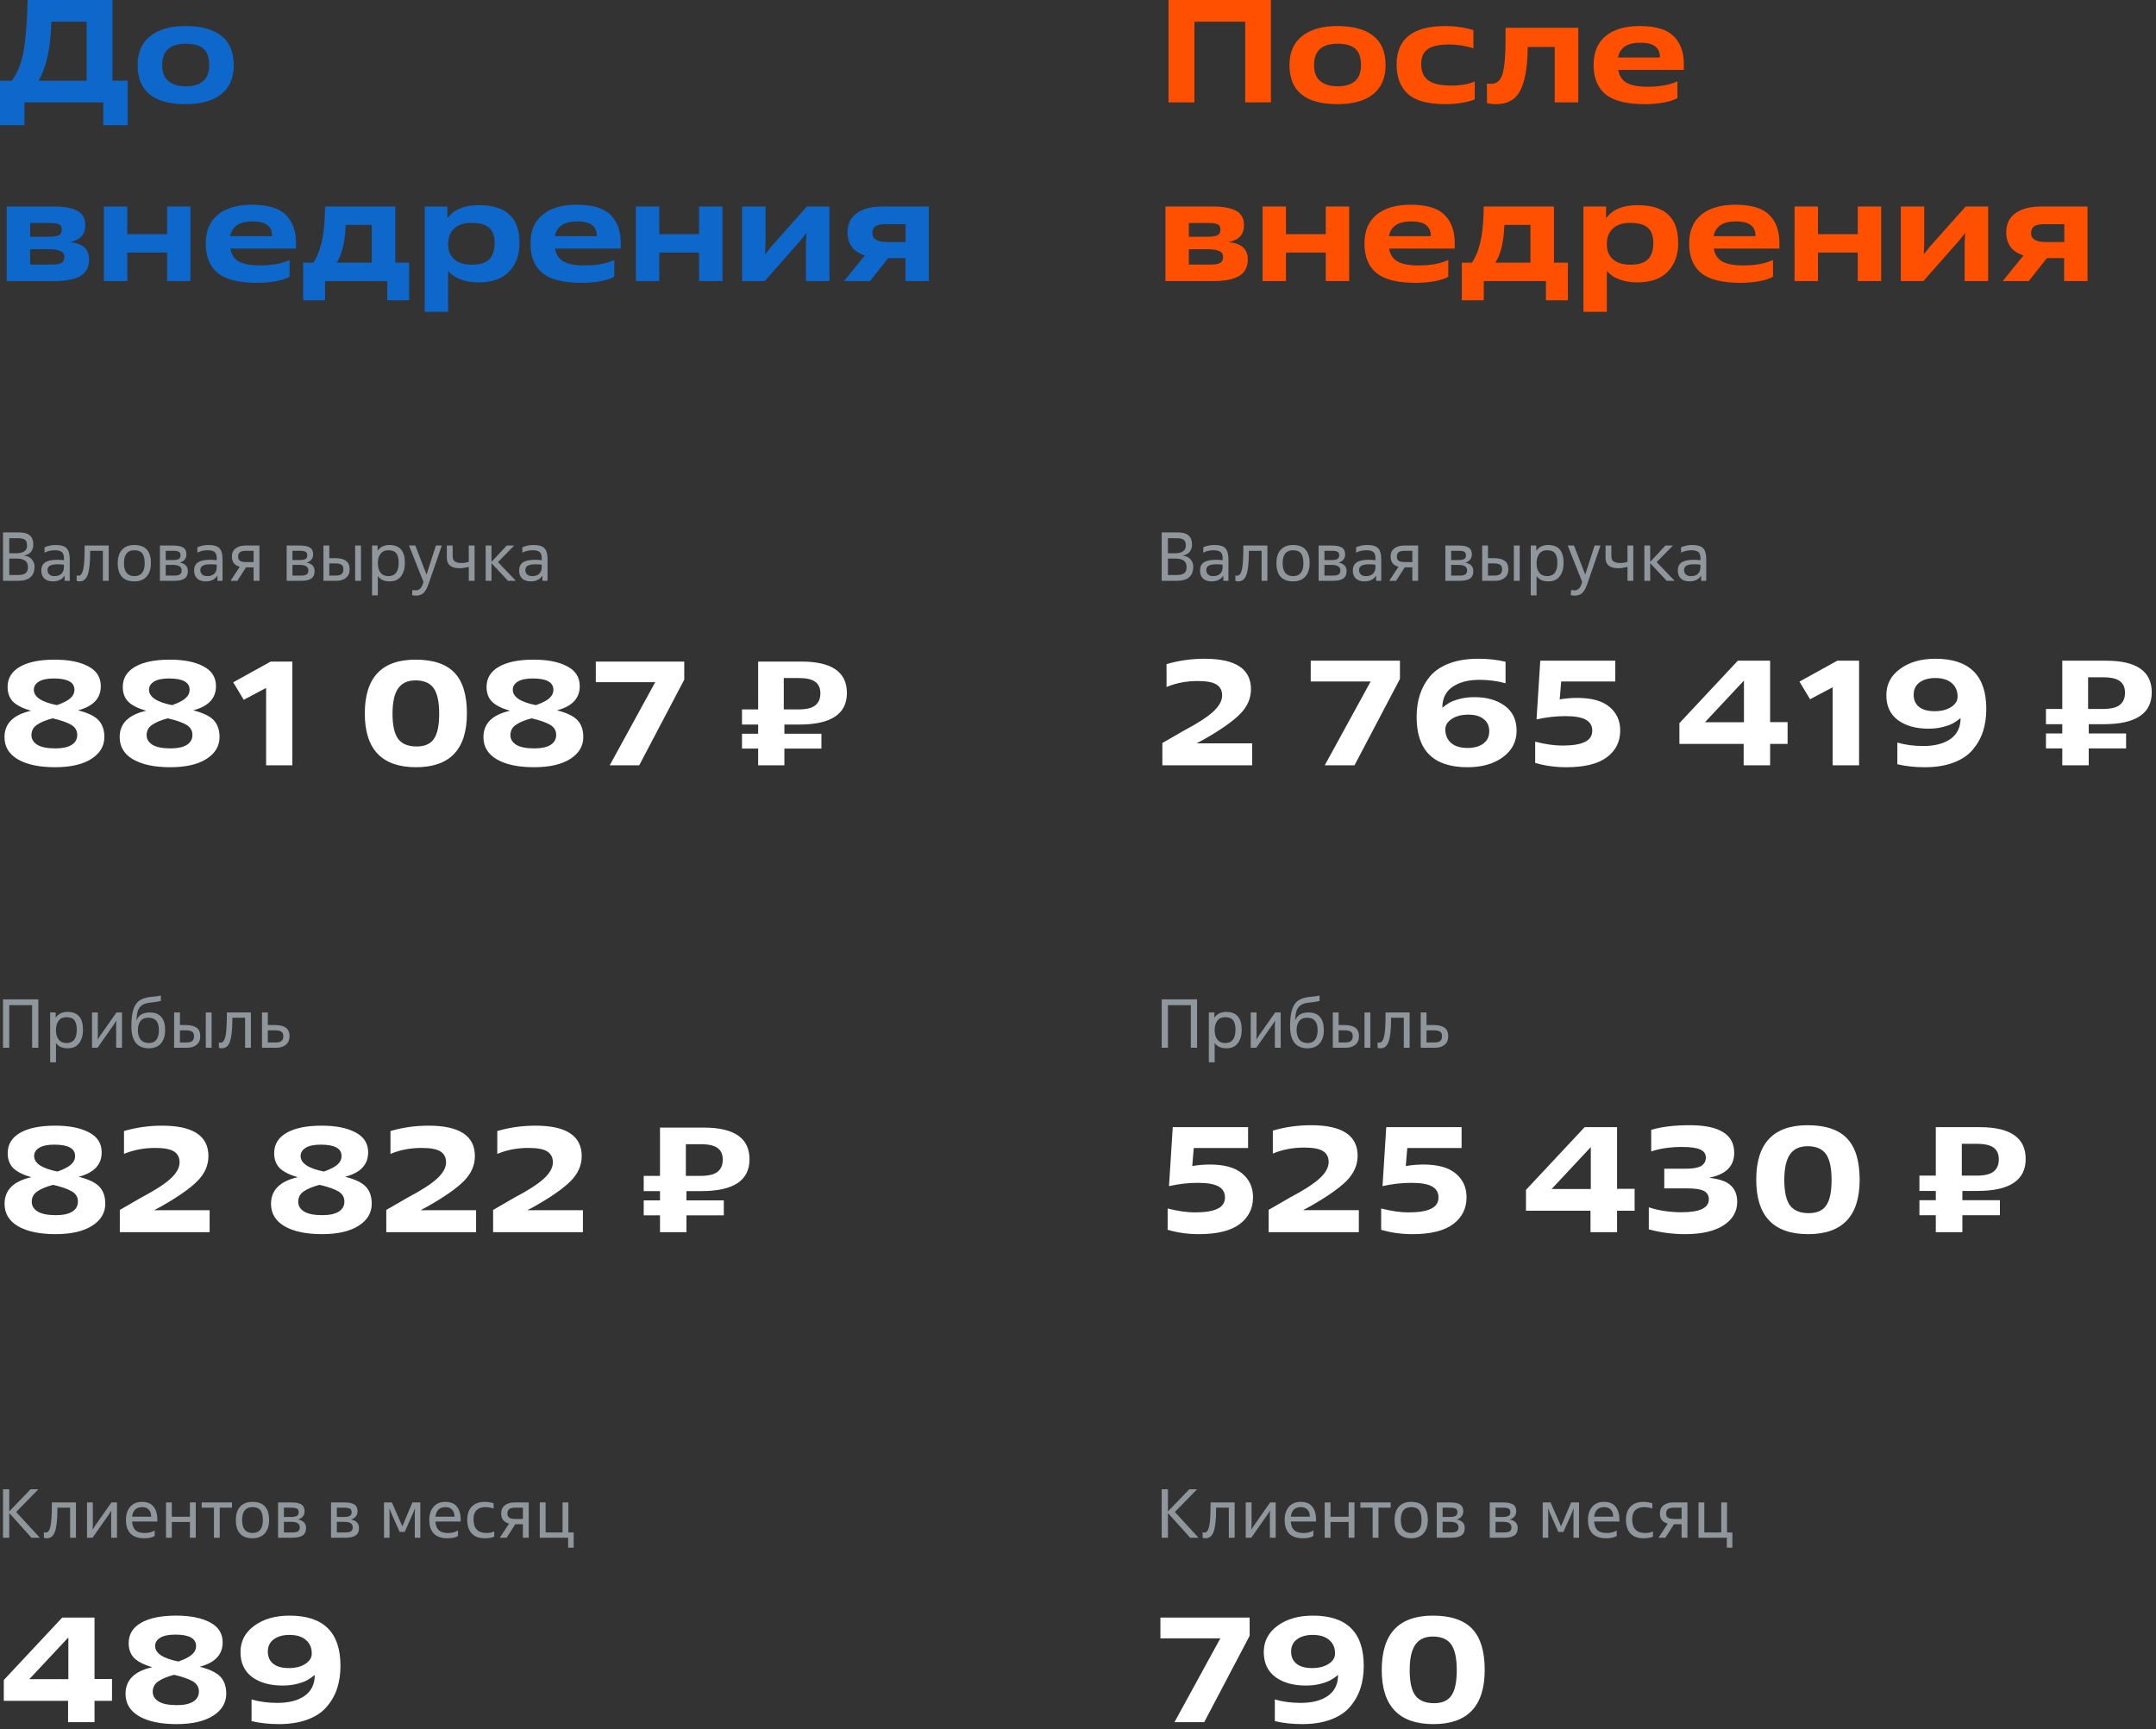
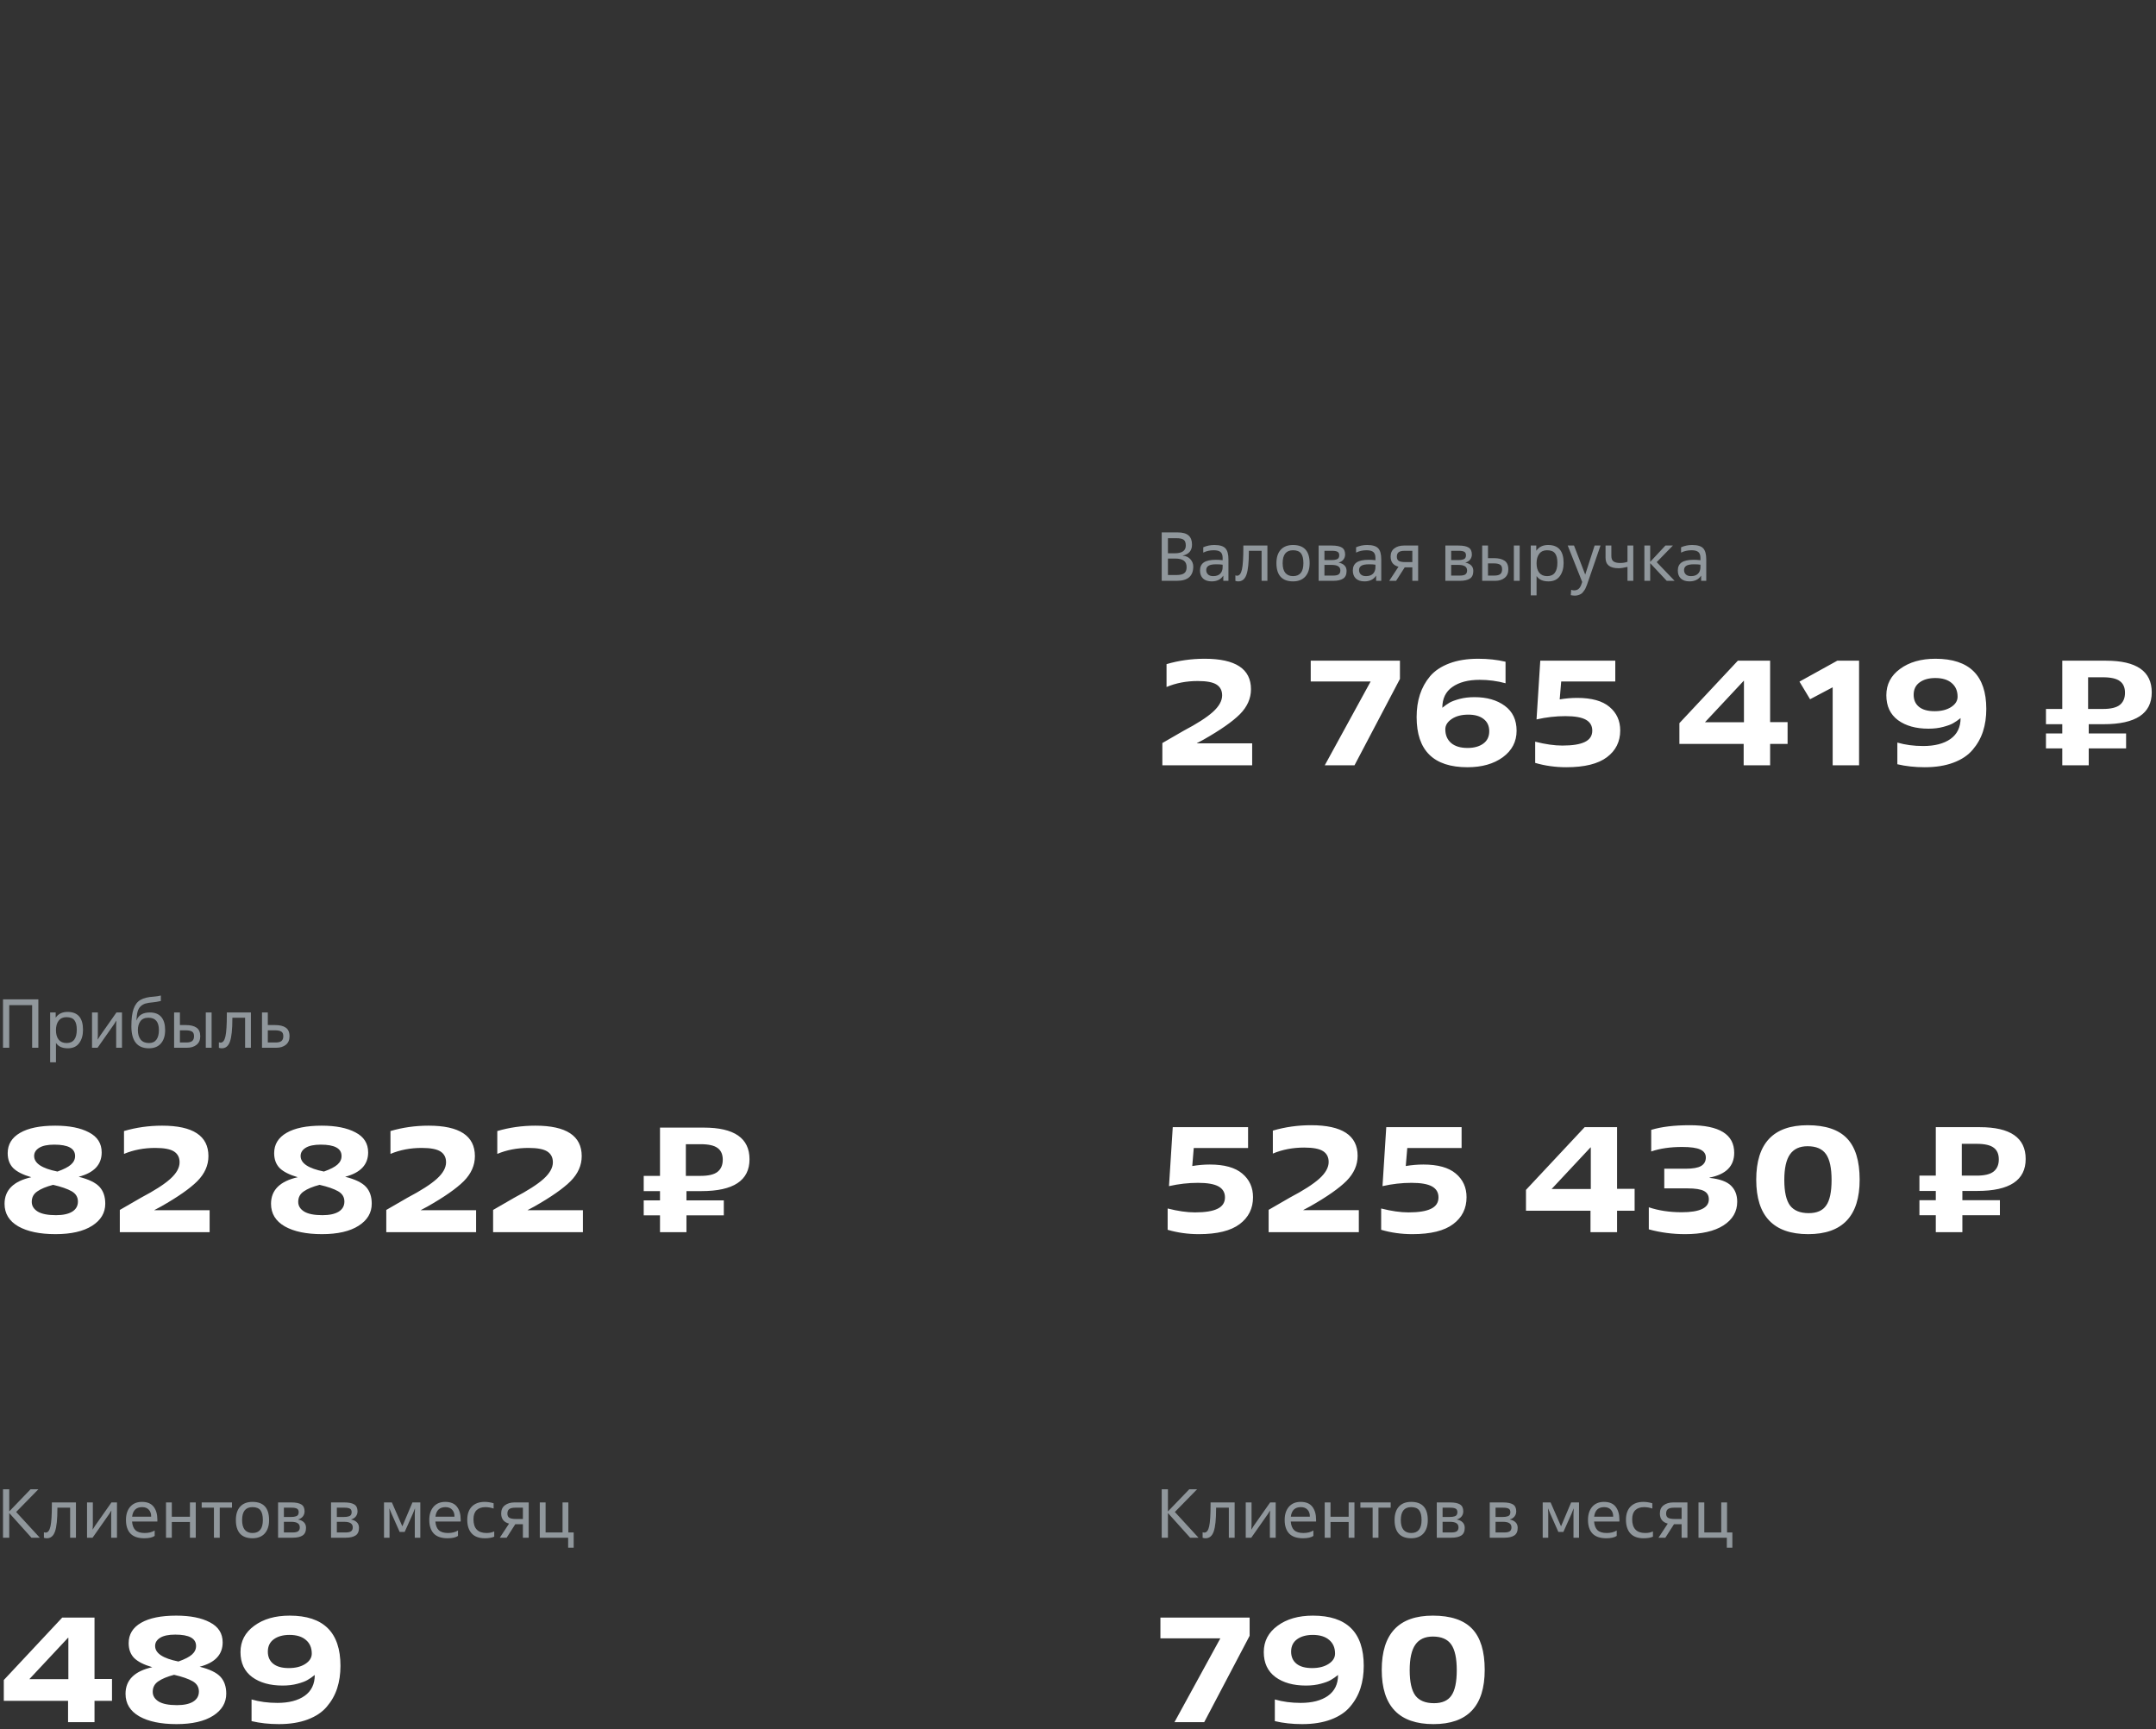
<svg xmlns="http://www.w3.org/2000/svg" width="374" height="300" viewBox="0 0 374 300" fill="none">
  <rect x="0" y="0" width="374" height="300" fill="#333333" stroke="none" />
-   <path d="M22.153 14.007V21.721H17.915V17.762H4.238V21.721H0V14.007H2.056C3.02 12.62 3.671 11.047 4.01 9.287C4.365 7.528 4.602 5.1 4.72 2.005L4.796 0H19.514V14.007H22.153ZM6.674 14.007H15.022V3.756H8.907C8.907 3.789 8.898 3.933 8.882 4.187C8.882 4.424 8.882 4.559 8.882 4.593C8.695 8.72 7.96 11.859 6.674 14.007ZM32.196 14.971C34.92 14.971 36.282 13.745 36.282 11.292C36.282 9.989 35.96 9.05 35.317 8.475C34.674 7.883 33.634 7.587 32.196 7.587C29.49 7.587 28.136 8.822 28.136 11.292C28.136 12.527 28.491 13.449 29.202 14.058C29.929 14.667 30.927 14.971 32.196 14.971ZM32.196 18.067C26.648 18.067 23.873 15.809 23.873 11.292C23.873 9.093 24.601 7.418 26.055 6.268C27.51 5.1 29.557 4.517 32.196 4.517C34.92 4.517 36.992 5.083 38.413 6.217C39.834 7.333 40.545 9.025 40.545 11.292C40.545 13.508 39.826 15.191 38.388 16.341C36.95 17.492 34.886 18.067 32.196 18.067ZM5.228 38.689V41.074H8.349C9.127 41.074 9.71 40.998 10.1 40.846C10.506 40.676 10.709 40.346 10.709 39.856C10.709 39.365 10.548 39.052 10.226 38.917C9.922 38.765 9.364 38.689 8.552 38.689H5.228ZM5.228 43.231V45.895H8.932C9.761 45.895 10.336 45.802 10.658 45.616C10.996 45.43 11.165 45.092 11.165 44.601C11.165 44.077 10.928 43.721 10.455 43.535C9.981 43.332 9.313 43.231 8.45 43.231H5.228ZM9.465 48.763H1.168V35.821H9.288C11.165 35.821 12.552 36.075 13.449 36.583C14.346 37.073 14.794 37.894 14.794 39.044C14.794 40.651 13.948 41.624 12.256 41.962V42.013C14.388 42.25 15.454 43.248 15.454 45.007C15.454 46.31 14.955 47.265 13.957 47.874C12.958 48.467 11.461 48.763 9.465 48.763ZM33.04 35.821V48.763H28.98V43.814H22.078V48.763H18.018V35.821H22.078V40.617H28.98V35.821H33.04ZM50.233 45.108V48.001C49.793 48.289 49.049 48.543 48 48.763C46.951 48.965 45.801 49.067 44.549 49.067C41.437 49.067 39.178 48.5 37.774 47.367C36.387 46.233 35.693 44.516 35.693 42.216C35.693 40.067 36.387 38.418 37.774 37.268C39.161 36.1 41.141 35.517 43.712 35.517C46.452 35.517 48.406 36.1 49.573 37.268C50.758 38.435 51.35 40.059 51.35 42.14V43.129H39.956C40.142 44.161 40.633 44.906 41.428 45.362C42.24 45.819 43.458 46.047 45.082 46.047C47.163 46.047 48.88 45.734 50.233 45.108ZM39.931 40.972H47.188C47.222 40.144 46.96 39.509 46.402 39.069C45.86 38.629 44.989 38.41 43.788 38.41C41.538 38.41 40.252 39.264 39.931 40.972ZM70.98 45.565V52.087H67.174V48.763H56.39V52.087H52.583V45.565H54.334C55.552 43.806 56.22 41.091 56.339 37.42L56.39 35.821H68.57V45.565H70.98ZM58.394 45.565H64.484V39.019H59.968C59.968 39.052 59.959 39.196 59.942 39.45C59.925 39.687 59.917 39.822 59.917 39.856C59.765 42.326 59.257 44.229 58.394 45.565ZM77.735 47.062V54.091H73.675V35.821H77.608V37.775H77.684C78.766 36.32 80.56 35.593 83.063 35.593C85.449 35.593 87.216 36.134 88.367 37.217C89.534 38.283 90.118 39.941 90.118 42.19C90.118 44.22 89.517 45.861 88.316 47.113C87.132 48.365 85.364 48.991 83.013 48.991C81.879 48.991 80.847 48.822 79.917 48.483C79.003 48.145 78.301 47.671 77.811 47.062H77.735ZM81.845 45.92C83.216 45.92 84.214 45.616 84.84 45.007C85.482 44.381 85.804 43.425 85.804 42.14C85.804 40.956 85.491 40.084 84.865 39.526C84.239 38.951 83.207 38.663 81.769 38.663C80.467 38.663 79.469 38.993 78.775 39.653C78.081 40.296 77.735 41.201 77.735 42.368C77.735 43.484 78.09 44.356 78.8 44.982C79.511 45.608 80.526 45.92 81.845 45.92ZM106.559 45.108V48.001C106.119 48.289 105.375 48.543 104.326 48.763C103.277 48.965 102.127 49.067 100.875 49.067C97.762 49.067 95.504 48.5 94.1 47.367C92.713 46.233 92.019 44.516 92.019 42.216C92.019 40.067 92.713 38.418 94.1 37.268C95.487 36.1 97.466 35.517 100.037 35.517C102.778 35.517 104.732 36.1 105.899 37.268C107.083 38.435 107.675 40.059 107.675 42.14V43.129H96.282C96.468 44.161 96.959 44.906 97.754 45.362C98.566 45.819 99.784 46.047 101.408 46.047C103.488 46.047 105.205 45.734 106.559 45.108ZM96.257 40.972H103.514C103.548 40.144 103.285 39.509 102.727 39.069C102.186 38.629 101.315 38.41 100.114 38.41C97.864 38.41 96.578 39.264 96.257 40.972ZM125.322 35.821V48.763H121.262V43.814H114.36V48.763H110.3V35.821H114.36V40.617H121.262V35.821H125.322ZM132.644 48.763H128.736V35.821H132.796V42.292L132.72 44.093H132.746L133.811 42.749L139.977 35.821H143.885V48.763H139.8V42.19L139.901 40.465H139.851L138.836 41.759L132.644 48.763ZM157.066 44.779H154.071L150.925 48.763H146.408L150.011 44.322C148.015 43.662 147.017 42.326 147.017 40.313C147.017 38.858 147.55 37.75 148.616 36.989C149.681 36.21 151.179 35.821 153.107 35.821H161.126V48.763H157.066V44.779ZM153.919 41.987H157.091V38.892H153.716C152.819 38.892 152.194 39.019 151.838 39.272C151.5 39.526 151.331 39.923 151.331 40.465C151.331 41.48 152.194 41.987 153.919 41.987Z" fill="#0E67CA" />
-   <path d="M9.877 122.328C10.991 121.933 11.771 121.531 12.216 121.119C12.679 120.708 12.91 120.22 12.91 119.654C12.91 118.352 11.72 117.701 9.338 117.701C8.19 117.701 7.324 117.881 6.742 118.241C6.159 118.601 5.868 119.072 5.868 119.654C5.868 120.905 7.204 121.796 9.877 122.328ZM9.132 124.615C7.95 124.924 7.042 125.301 6.408 125.746C5.774 126.174 5.457 126.774 5.457 127.545C5.457 128.231 5.799 128.788 6.485 129.216C7.17 129.627 8.215 129.833 9.62 129.833C10.82 129.833 11.745 129.636 12.396 129.242C13.065 128.83 13.399 128.248 13.399 127.494C13.399 126.723 13.039 126.132 12.319 125.72C11.6 125.309 10.537 124.941 9.132 124.615ZM13.527 123.227C15.241 123.656 16.432 124.23 17.1 124.949C17.768 125.669 18.102 126.637 18.102 127.854C18.102 129.43 17.349 130.698 15.841 131.658C14.333 132.617 12.234 133.097 9.543 133.097C6.853 133.097 4.72 132.652 3.143 131.761C1.567 130.852 0.779 129.559 0.779 127.879C0.779 125.515 2.312 123.99 5.379 123.304C3.957 122.893 2.92 122.37 2.269 121.736C1.635 121.085 1.318 120.228 1.318 119.166C1.318 117.658 2.029 116.493 3.452 115.67C4.874 114.848 6.887 114.437 9.492 114.437C11.925 114.437 13.861 114.822 15.301 115.593C16.757 116.347 17.486 117.495 17.486 119.038C17.486 121.145 16.166 122.542 13.527 123.227ZM29.858 122.328C30.971 121.933 31.751 121.531 32.197 121.119C32.659 120.708 32.891 120.22 32.891 119.654C32.891 118.352 31.7 117.701 29.318 117.701C28.17 117.701 27.304 117.881 26.722 118.241C26.139 118.601 25.848 119.072 25.848 119.654C25.848 120.905 27.185 121.796 29.858 122.328ZM29.112 124.615C27.93 124.924 27.022 125.301 26.388 125.746C25.754 126.174 25.437 126.774 25.437 127.545C25.437 128.231 25.779 128.788 26.465 129.216C27.15 129.627 28.195 129.833 29.601 129.833C30.8 129.833 31.725 129.636 32.377 129.242C33.045 128.83 33.379 128.248 33.379 127.494C33.379 126.723 33.019 126.132 32.299 125.72C31.58 125.309 30.517 124.941 29.112 124.615ZM33.507 123.227C35.221 123.656 36.412 124.23 37.08 124.949C37.748 125.669 38.083 126.637 38.083 127.854C38.083 129.43 37.329 130.698 35.821 131.658C34.313 132.617 32.214 133.097 29.523 133.097C26.833 133.097 24.7 132.652 23.123 131.761C21.547 130.852 20.759 129.559 20.759 127.879C20.759 125.515 22.292 123.99 25.36 123.304C23.937 122.893 22.901 122.37 22.25 121.736C21.615 121.085 21.298 120.228 21.298 119.166C21.298 117.658 22.01 116.493 23.432 115.67C24.854 114.848 26.868 114.437 29.472 114.437C31.905 114.437 33.842 114.822 35.281 115.593C36.738 116.347 37.466 117.495 37.466 119.038C37.466 121.145 36.146 122.542 33.507 123.227ZM50.712 114.771V132.763H46.162V119.346L42.281 121.402L40.456 118.369L46.959 114.771H50.712ZM72.28 129.499C73.668 129.499 74.662 129.062 75.262 128.188C75.879 127.314 76.187 125.857 76.187 123.818C76.187 121.779 75.87 120.306 75.236 119.397C74.602 118.489 73.548 118.035 72.075 118.035C70.721 118.035 69.718 118.498 69.067 119.423C68.416 120.348 68.091 121.813 68.091 123.818C68.091 125.84 68.416 127.297 69.067 128.188C69.736 129.062 70.807 129.499 72.28 129.499ZM72.177 133.097C66.249 133.097 63.284 129.987 63.284 123.767C63.284 117.547 66.214 114.437 72.075 114.437C75.142 114.437 77.395 115.191 78.835 116.699C80.274 118.206 80.994 120.563 80.994 123.767C80.994 129.987 78.055 133.097 72.177 133.097ZM92.961 122.328C94.075 121.933 94.854 121.531 95.3 121.119C95.762 120.708 95.994 120.22 95.994 119.654C95.994 118.352 94.803 117.701 92.421 117.701C91.273 117.701 90.408 117.881 89.825 118.241C89.242 118.601 88.951 119.072 88.951 119.654C88.951 120.905 90.288 121.796 92.961 122.328ZM92.215 124.615C91.033 124.924 90.125 125.301 89.491 125.746C88.857 126.174 88.54 126.774 88.54 127.545C88.54 128.231 88.883 128.788 89.568 129.216C90.253 129.627 91.299 129.833 92.704 129.833C93.903 129.833 94.829 129.636 95.48 129.242C96.148 128.83 96.482 128.248 96.482 127.494C96.482 126.723 96.122 126.132 95.403 125.72C94.683 125.309 93.621 124.941 92.215 124.615ZM96.611 123.227C98.324 123.656 99.515 124.23 100.183 124.949C100.852 125.669 101.186 126.637 101.186 127.854C101.186 129.43 100.432 130.698 98.924 131.658C97.416 132.617 95.317 133.097 92.627 133.097C89.936 133.097 87.803 132.652 86.227 131.761C84.65 130.852 83.862 129.559 83.862 127.879C83.862 125.515 85.396 123.99 88.463 123.304C87.041 122.893 86.004 122.37 85.353 121.736C84.719 121.085 84.402 120.228 84.402 119.166C84.402 117.658 85.113 116.493 86.535 115.67C87.957 114.848 89.971 114.437 92.575 114.437C95.008 114.437 96.945 114.822 98.384 115.593C99.841 116.347 100.569 117.495 100.569 119.038C100.569 121.145 99.25 122.542 96.611 123.227ZM118.698 117.907L110.885 132.763H105.77L113.661 118.344H103.354V114.771H118.698V117.907ZM135.963 117.624V123.073H138.507C139.861 123.073 140.829 122.842 141.412 122.379C142.012 121.899 142.311 121.205 142.311 120.297C142.311 119.389 142.02 118.721 141.438 118.292C140.855 117.847 139.878 117.624 138.507 117.624H135.963ZM142.491 127.288V129.859H136.066V132.763H131.516V129.859H128.714V127.288H131.516V125.695H128.714V123.073H131.516V114.771H139.047C144.291 114.771 146.912 116.587 146.912 120.22C146.912 123.87 144.153 125.695 138.636 125.695H136.066V127.288H142.491Z" fill="white" />
-   <path d="M1.602 93.37V95.986H2.754C4.05 95.986 4.698 95.538 4.698 94.642C4.698 94.154 4.578 93.822 4.338 93.646C4.098 93.462 3.69 93.37 3.114 93.37H1.602ZM1.602 96.898V99.754H3.078C3.686 99.754 4.13 99.654 4.41 99.454C4.698 99.254 4.842 98.898 4.842 98.386C4.842 97.866 4.678 97.49 4.35 97.258C4.022 97.018 3.518 96.898 2.838 96.898H1.602ZM3.15 100.762H0.522V92.362H3.27C4.158 92.362 4.798 92.542 5.19 92.902C5.582 93.254 5.778 93.778 5.778 94.474C5.778 95.514 5.242 96.15 4.17 96.382V96.406C4.714 96.438 5.154 96.638 5.49 97.006C5.826 97.374 5.994 97.798 5.994 98.278C5.994 99.934 5.046 100.762 3.15 100.762ZM11.089 98.374V97.966C10.801 97.918 10.437 97.894 9.997 97.894C9.341 97.894 8.885 97.982 8.629 98.158C8.373 98.326 8.245 98.57 8.245 98.89C8.245 99.194 8.345 99.446 8.545 99.646C8.753 99.846 9.053 99.946 9.445 99.946C9.981 99.946 10.389 99.806 10.669 99.526C10.949 99.246 11.089 98.862 11.089 98.374ZM12.097 97.042V100.762H11.209V99.886H11.185C10.761 100.534 10.093 100.858 9.181 100.858C8.549 100.858 8.053 100.694 7.693 100.366C7.341 100.03 7.165 99.566 7.165 98.974C7.165 98.342 7.385 97.874 7.825 97.57C8.265 97.266 8.961 97.114 9.913 97.114C10.097 97.114 10.269 97.118 10.429 97.126C10.589 97.134 10.729 97.146 10.849 97.162C10.977 97.178 11.057 97.186 11.089 97.186V96.79C11.089 96.318 10.969 95.978 10.729 95.77C10.489 95.562 10.093 95.458 9.541 95.458C8.877 95.458 8.273 95.594 7.729 95.866V94.942C8.329 94.678 8.969 94.546 9.649 94.546C10.577 94.546 11.217 94.738 11.569 95.122C11.921 95.498 12.097 96.138 12.097 97.042ZM13.805 100.858C13.637 100.858 13.469 100.83 13.301 100.774V99.814C13.413 99.854 13.513 99.874 13.601 99.874C14.001 99.874 14.281 99.51 14.441 98.782C14.601 98.046 14.681 96.802 14.681 95.05V94.642H18.857V100.762H17.849V95.554H15.641V95.698C15.641 97.578 15.501 98.91 15.221 99.694C14.949 100.47 14.477 100.858 13.805 100.858ZM23.301 99.946C24.501 99.946 25.101 99.198 25.101 97.702C25.101 96.926 24.961 96.358 24.681 95.998C24.401 95.638 23.941 95.458 23.301 95.458C22.101 95.458 21.501 96.206 21.501 97.702C21.501 98.454 21.657 99.018 21.969 99.394C22.289 99.762 22.733 99.946 23.301 99.946ZM23.301 100.858C22.349 100.858 21.629 100.59 21.141 100.054C20.661 99.518 20.421 98.734 20.421 97.702C20.421 96.694 20.669 95.918 21.165 95.374C21.661 94.822 22.373 94.546 23.301 94.546C25.221 94.546 26.181 95.598 26.181 97.702C26.181 98.694 25.929 99.47 25.425 100.03C24.921 100.582 24.213 100.858 23.301 100.858ZM28.75 95.554V97.162H29.998C30.182 97.162 30.334 97.154 30.454 97.138C30.582 97.122 30.718 97.09 30.862 97.042C31.014 96.994 31.126 96.914 31.198 96.802C31.278 96.682 31.318 96.53 31.318 96.346C31.318 96.034 31.218 95.826 31.018 95.722C30.818 95.61 30.518 95.554 30.118 95.554H28.75ZM28.75 98.002V99.85H30.298C30.698 99.85 30.998 99.786 31.198 99.658C31.406 99.522 31.51 99.29 31.51 98.962C31.51 98.322 31.018 98.002 30.034 98.002H28.75ZM30.286 100.762H27.742V94.642H30.034C30.818 94.642 31.398 94.758 31.774 94.99C32.15 95.222 32.338 95.622 32.338 96.19C32.338 96.526 32.238 96.822 32.038 97.078C31.838 97.326 31.574 97.494 31.246 97.582V97.618C31.654 97.69 31.978 97.846 32.218 98.086C32.466 98.326 32.59 98.646 32.59 99.046C32.59 99.678 32.39 100.122 31.99 100.378C31.59 100.634 31.022 100.762 30.286 100.762ZM37.597 98.374V97.966C37.309 97.918 36.945 97.894 36.505 97.894C35.849 97.894 35.393 97.982 35.137 98.158C34.881 98.326 34.753 98.57 34.753 98.89C34.753 99.194 34.853 99.446 35.053 99.646C35.261 99.846 35.561 99.946 35.953 99.946C36.489 99.946 36.897 99.806 37.177 99.526C37.457 99.246 37.597 98.862 37.597 98.374ZM38.605 97.042V100.762H37.717V99.886H37.693C37.269 100.534 36.601 100.858 35.689 100.858C35.057 100.858 34.561 100.694 34.201 100.366C33.849 100.03 33.673 99.566 33.673 98.974C33.673 98.342 33.893 97.874 34.333 97.57C34.773 97.266 35.469 97.114 36.421 97.114C36.605 97.114 36.777 97.118 36.937 97.126C37.097 97.134 37.237 97.146 37.357 97.162C37.485 97.178 37.565 97.186 37.597 97.186V96.79C37.597 96.318 37.477 95.978 37.237 95.77C36.997 95.562 36.601 95.458 36.049 95.458C35.385 95.458 34.781 95.594 34.237 95.866V94.942C34.837 94.678 35.477 94.546 36.157 94.546C37.085 94.546 37.725 94.738 38.077 95.122C38.429 95.498 38.605 96.138 38.605 97.042ZM43.996 98.422H42.676L41.176 100.762H39.988L41.596 98.314C40.684 98.082 40.228 97.494 40.228 96.55C40.228 95.934 40.444 95.462 40.876 95.134C41.316 94.806 41.868 94.642 42.532 94.642H45.004V100.762H43.996V98.422ZM42.748 97.51H43.996V95.554H42.64C42.184 95.554 41.848 95.634 41.632 95.794C41.416 95.954 41.308 96.214 41.308 96.574C41.308 96.934 41.428 97.182 41.668 97.318C41.916 97.446 42.276 97.51 42.748 97.51ZM50.734 95.554V97.162H51.982C52.166 97.162 52.318 97.154 52.438 97.138C52.566 97.122 52.702 97.09 52.846 97.042C52.998 96.994 53.11 96.914 53.182 96.802C53.262 96.682 53.302 96.53 53.302 96.346C53.302 96.034 53.202 95.826 53.002 95.722C52.802 95.61 52.502 95.554 52.102 95.554H50.734ZM50.734 98.002V99.85H52.282C52.682 99.85 52.982 99.786 53.182 99.658C53.39 99.522 53.494 99.29 53.494 98.962C53.494 98.322 53.002 98.002 52.018 98.002H50.734ZM52.27 100.762H49.726V94.642H52.018C52.802 94.642 53.382 94.758 53.758 94.99C54.134 95.222 54.322 95.622 54.322 96.19C54.322 96.526 54.222 96.822 54.022 97.078C53.822 97.326 53.558 97.494 53.23 97.582V97.618C53.638 97.69 53.962 97.846 54.202 98.086C54.45 98.326 54.574 98.646 54.574 99.046C54.574 99.678 54.374 100.122 53.974 100.378C53.574 100.634 53.006 100.762 52.27 100.762ZM57.121 97.738V99.85H58.237C58.693 99.85 59.029 99.766 59.245 99.598C59.461 99.422 59.569 99.142 59.569 98.758C59.569 98.358 59.449 98.09 59.209 97.954C58.969 97.81 58.609 97.738 58.129 97.738H57.121ZM58.369 100.762H56.113V94.642H57.121V96.826H58.141C58.941 96.826 59.557 96.974 59.989 97.27C60.429 97.566 60.649 98.07 60.649 98.782C60.649 99.422 60.433 99.914 60.001 100.258C59.577 100.594 59.033 100.762 58.369 100.762ZM62.617 94.642V100.762H61.609V94.642H62.617ZM65.547 99.958V103.282H64.539V94.642H65.499V95.518H65.523C65.979 94.87 66.655 94.546 67.551 94.546C69.343 94.546 70.239 95.582 70.239 97.654C70.239 98.598 70.015 99.37 69.567 99.97C69.127 100.562 68.475 100.858 67.611 100.858C66.651 100.858 65.971 100.558 65.571 99.958H65.547ZM67.383 99.946C68.567 99.946 69.159 99.17 69.159 97.618C69.159 96.89 69.023 96.35 68.751 95.998C68.479 95.638 68.015 95.458 67.359 95.458C66.775 95.458 66.327 95.662 66.015 96.07C65.703 96.478 65.547 97.026 65.547 97.714C65.547 98.41 65.703 98.958 66.015 99.358C66.335 99.75 66.791 99.946 67.383 99.946ZM71.48 103.246L71.552 102.322C71.72 102.386 71.884 102.418 72.044 102.418C72.396 102.418 72.672 102.322 72.872 102.13C73.08 101.938 73.248 101.634 73.376 101.218L73.46 100.954L70.952 94.642H72.044L73.988 99.682L75.62 94.642H76.64L74.492 100.87C74.404 101.126 74.344 101.302 74.312 101.398C74.28 101.494 74.216 101.65 74.12 101.866C74.032 102.09 73.952 102.25 73.88 102.346C73.816 102.45 73.72 102.578 73.592 102.73C73.472 102.882 73.348 102.99 73.22 103.054C73.1 103.126 72.948 103.19 72.764 103.246C72.588 103.302 72.396 103.33 72.188 103.33C71.98 103.33 71.744 103.302 71.48 103.246ZM82.326 94.642V100.762H81.318V98.35C80.662 98.502 80.146 98.578 79.77 98.578C78.266 98.578 77.514 97.978 77.514 96.778V94.642H78.522V96.442C78.522 96.906 78.65 97.226 78.906 97.402C79.162 97.578 79.538 97.666 80.034 97.666C80.522 97.666 80.95 97.598 81.318 97.462V94.642H82.326ZM85.258 94.642V97.474L87.898 94.642H89.194L86.386 97.522L89.494 100.762H88.126L85.258 97.702V100.762H84.25V94.642H85.258ZM93.975 98.374V97.966C93.687 97.918 93.323 97.894 92.883 97.894C92.227 97.894 91.771 97.982 91.515 98.158C91.259 98.326 91.131 98.57 91.131 98.89C91.131 99.194 91.231 99.446 91.431 99.646C91.639 99.846 91.939 99.946 92.331 99.946C92.867 99.946 93.275 99.806 93.555 99.526C93.835 99.246 93.975 98.862 93.975 98.374ZM94.983 97.042V100.762H94.095V99.886H94.071C93.647 100.534 92.979 100.858 92.067 100.858C91.435 100.858 90.939 100.694 90.579 100.366C90.227 100.03 90.051 99.566 90.051 98.974C90.051 98.342 90.271 97.874 90.711 97.57C91.151 97.266 91.847 97.114 92.799 97.114C92.983 97.114 93.155 97.118 93.315 97.126C93.475 97.134 93.615 97.146 93.735 97.162C93.863 97.178 93.943 97.186 93.975 97.186V96.79C93.975 96.318 93.855 95.978 93.615 95.77C93.375 95.562 92.979 95.458 92.427 95.458C91.763 95.458 91.159 95.594 90.615 95.866V94.942C91.215 94.678 91.855 94.546 92.535 94.546C93.463 94.546 94.103 94.738 94.455 95.122C94.807 95.498 94.983 96.138 94.983 97.042Z" fill="#90979C" />
  <path d="M9.966 203.239C11.09 202.841 11.876 202.435 12.325 202.02C12.792 201.606 13.025 201.113 13.025 200.543C13.025 199.229 11.824 198.573 9.422 198.573C8.264 198.573 7.391 198.754 6.804 199.117C6.216 199.48 5.922 199.955 5.922 200.543C5.922 201.804 7.27 202.703 9.966 203.239ZM9.215 205.546C8.022 205.857 7.106 206.237 6.467 206.686C5.827 207.118 5.508 207.723 5.508 208.501C5.508 209.192 5.853 209.754 6.545 210.186C7.236 210.601 8.29 210.808 9.707 210.808C10.917 210.808 11.85 210.609 12.507 210.212C13.181 209.797 13.518 209.209 13.518 208.449C13.518 207.671 13.155 207.075 12.429 206.66C11.703 206.246 10.632 205.874 9.215 205.546ZM13.647 204.146C15.375 204.578 16.576 205.157 17.25 205.883C17.924 206.609 18.261 207.585 18.261 208.812C18.261 210.402 17.501 211.681 15.98 212.648C14.459 213.616 12.342 214.1 9.629 214.1C6.916 214.1 4.765 213.651 3.175 212.752C1.585 211.836 0.79 210.531 0.79 208.838C0.79 206.453 2.337 204.915 5.43 204.224C3.996 203.809 2.95 203.282 2.293 202.643C1.654 201.986 1.334 201.122 1.334 200.05C1.334 198.53 2.051 197.354 3.486 196.525C4.92 195.695 6.951 195.281 9.577 195.281C12.031 195.281 13.984 195.67 15.436 196.447C16.905 197.208 17.639 198.365 17.639 199.921C17.639 202.046 16.309 203.455 13.647 204.146ZM36.364 209.952V213.763H20.785V209.901L24.466 207.775C26.798 206.548 28.492 205.459 29.546 204.509C30.618 203.541 31.153 202.582 31.153 201.632C31.153 200.802 30.834 200.18 30.194 199.765C29.555 199.35 28.466 199.143 26.928 199.143C24.958 199.143 23.152 199.489 21.51 200.18V196.214C23.619 195.592 25.822 195.281 28.121 195.281C33.478 195.281 36.156 197.043 36.156 200.569C36.156 202.159 35.517 203.602 34.238 204.898C32.959 206.177 30.86 207.645 27.939 209.304L26.773 209.927V209.952H36.364ZM56.19 203.239C57.314 202.841 58.1 202.435 58.549 202.02C59.016 201.606 59.249 201.113 59.249 200.543C59.249 199.229 58.048 198.573 55.646 198.573C54.488 198.573 53.615 198.754 53.028 199.117C52.44 199.48 52.146 199.955 52.146 200.543C52.146 201.804 53.494 202.703 56.19 203.239ZM55.439 205.546C54.246 205.857 53.33 206.237 52.691 206.686C52.051 207.118 51.732 207.723 51.732 208.501C51.732 209.192 52.077 209.754 52.769 210.186C53.46 210.601 54.514 210.808 55.931 210.808C57.141 210.808 58.074 210.609 58.731 210.212C59.405 209.797 59.742 209.209 59.742 208.449C59.742 207.671 59.379 207.075 58.653 206.66C57.927 206.246 56.856 205.874 55.439 205.546ZM59.871 204.146C61.599 204.578 62.8 205.157 63.474 205.883C64.148 206.609 64.485 207.585 64.485 208.812C64.485 210.402 63.725 211.681 62.204 212.648C60.683 213.616 58.566 214.1 55.853 214.1C53.14 214.1 50.989 213.651 49.399 212.752C47.809 211.836 47.014 210.531 47.014 208.838C47.014 206.453 48.561 204.915 51.654 204.224C50.22 203.809 49.174 203.282 48.517 202.643C47.878 201.986 47.558 201.122 47.558 200.05C47.558 198.53 48.275 197.354 49.71 196.525C51.144 195.695 53.175 195.281 55.801 195.281C58.255 195.281 60.208 195.67 61.66 196.447C63.129 197.208 63.863 198.365 63.863 199.921C63.863 202.046 62.532 203.455 59.871 204.146ZM82.588 209.952V213.763H67.009V209.901L70.689 207.775C73.022 206.548 74.716 205.459 75.77 204.509C76.842 203.541 77.377 202.582 77.377 201.632C77.377 200.802 77.058 200.18 76.418 199.765C75.779 199.35 74.69 199.143 73.152 199.143C71.182 199.143 69.376 199.489 67.734 200.18V196.214C69.843 195.592 72.046 195.281 74.344 195.281C79.702 195.281 82.38 197.043 82.38 200.569C82.38 202.159 81.741 203.602 80.462 204.898C79.183 206.177 77.084 207.645 74.163 209.304L72.997 209.927V209.952H82.588ZM101.118 209.952V213.763H85.539V209.901L89.22 207.775C91.553 206.548 93.246 205.459 94.3 204.509C95.372 203.541 95.907 202.582 95.907 201.632C95.907 200.802 95.588 200.18 94.948 199.765C94.309 199.35 93.22 199.143 91.682 199.143C89.712 199.143 87.906 199.489 86.264 200.18V196.214C88.373 195.592 90.576 195.281 92.875 195.281C98.232 195.281 100.91 197.043 100.91 200.569C100.91 202.159 100.271 203.602 98.992 204.898C97.713 206.177 95.614 207.645 92.693 209.304L91.527 209.927V209.952H101.118ZM118.974 198.495V203.99H121.541C122.906 203.99 123.882 203.757 124.47 203.291C125.075 202.807 125.377 202.107 125.377 201.191C125.377 200.275 125.083 199.601 124.496 199.169C123.908 198.72 122.923 198.495 121.541 198.495H118.974ZM125.558 208.242V210.834H119.078V213.763H114.49V210.834H111.664V208.242H114.49V206.634H111.664V203.99H114.49V195.618H122.085C127.373 195.618 130.017 197.449 130.017 201.113C130.017 204.794 127.235 206.634 121.67 206.634H119.078V208.242H125.558Z" fill="white" />
  <path d="M6.654 173.363V181.763H5.574V174.371H1.602V181.763H0.522V173.363H6.654ZM9.707 180.959V184.283H8.699V175.643H9.659V176.519H9.683C10.139 175.871 10.815 175.547 11.711 175.547C13.503 175.547 14.399 176.583 14.399 178.655C14.399 179.599 14.175 180.371 13.727 180.971C13.287 181.563 12.635 181.859 11.771 181.859C10.811 181.859 10.131 181.559 9.731 180.959H9.707ZM11.543 180.947C12.727 180.947 13.319 180.171 13.319 178.619C13.319 177.891 13.183 177.351 12.911 176.999C12.639 176.639 12.175 176.459 11.519 176.459C10.935 176.459 10.487 176.663 10.175 177.071C9.863 177.479 9.707 178.027 9.707 178.715C9.707 179.411 9.863 179.959 10.175 180.359C10.495 180.751 10.951 180.947 11.543 180.947ZM16.925 181.763H15.965V175.643H16.973V179.543L16.937 180.347H16.949L17.345 179.711L20.201 175.643H21.161V181.763H20.153V177.767L20.189 177.059H20.177L19.805 177.659L16.925 181.763ZM23.666 177.011H23.69C24.034 176.099 24.802 175.643 25.994 175.643C26.866 175.643 27.526 175.903 27.974 176.423C28.422 176.943 28.646 177.703 28.646 178.703C28.646 179.695 28.398 180.471 27.902 181.031C27.414 181.583 26.726 181.859 25.838 181.859C23.806 181.859 22.79 180.587 22.79 178.043C22.79 176.747 22.918 175.739 23.174 175.019C23.43 174.291 23.83 173.771 24.374 173.459C24.926 173.139 25.698 172.951 26.69 172.895C27.13 172.863 27.534 172.799 27.902 172.703V173.651C27.382 173.771 26.938 173.847 26.57 173.879C26.01 173.927 25.566 173.999 25.238 174.095C24.918 174.191 24.634 174.355 24.386 174.587C24.146 174.819 23.974 175.123 23.87 175.499C23.766 175.875 23.698 176.379 23.666 177.011ZM23.918 178.703C23.918 179.391 24.078 179.939 24.398 180.347C24.726 180.747 25.21 180.947 25.85 180.947C26.418 180.947 26.846 180.751 27.134 180.359C27.422 179.967 27.566 179.415 27.566 178.703C27.566 177.271 26.962 176.555 25.754 176.555C25.114 176.555 24.646 176.759 24.35 177.167C24.062 177.567 23.918 178.079 23.918 178.703ZM31.211 178.739V180.851H32.327C32.783 180.851 33.119 180.767 33.335 180.599C33.551 180.423 33.659 180.143 33.659 179.759C33.659 179.359 33.539 179.091 33.299 178.955C33.059 178.811 32.699 178.739 32.219 178.739H31.211ZM32.459 181.763H30.203V175.643H31.211V177.827H32.231C33.031 177.827 33.647 177.975 34.079 178.271C34.519 178.567 34.739 179.071 34.739 179.783C34.739 180.423 34.523 180.915 34.091 181.259C33.667 181.595 33.123 181.763 32.459 181.763ZM36.707 175.643V181.763H35.699V175.643H36.707ZM38.473 181.859C38.305 181.859 38.137 181.831 37.969 181.775V180.815C38.081 180.855 38.181 180.875 38.269 180.875C38.669 180.875 38.949 180.511 39.109 179.783C39.269 179.047 39.349 177.803 39.349 176.051V175.643H43.525V181.763H42.517V176.555H40.309V176.699C40.309 178.579 40.169 179.911 39.889 180.695C39.617 181.471 39.145 181.859 38.473 181.859ZM46.457 178.739V180.851H47.813C48.269 180.851 48.605 180.767 48.821 180.599C49.037 180.423 49.145 180.143 49.145 179.759C49.145 179.359 49.025 179.091 48.785 178.955C48.545 178.811 48.185 178.739 47.705 178.739H46.457ZM47.945 181.763H45.449V175.643H46.457V177.827H47.717C48.517 177.827 49.133 177.975 49.565 178.271C50.005 178.567 50.225 179.071 50.225 179.783C50.225 180.423 50.009 180.915 49.577 181.259C49.153 181.595 48.609 181.763 47.945 181.763Z" fill="#90979C" />
  <path d="M5.093 291.297H11.859V284.117H11.807L5.093 291.297ZM16.395 295.056V298.763H11.807V295.056H0.66V291.453L10.796 280.618H16.395V291.272H19.428V295.056H16.395ZM30.952 288.239C32.075 287.841 32.861 287.435 33.311 287.02C33.777 286.606 34.011 286.113 34.011 285.543C34.011 284.229 32.81 283.573 30.408 283.573C29.25 283.573 28.377 283.754 27.789 284.117C27.202 284.48 26.908 284.955 26.908 285.543C26.908 286.804 28.256 287.703 30.952 288.239ZM30.2 290.546C29.008 290.857 28.092 291.237 27.452 291.686C26.813 292.118 26.493 292.723 26.493 293.501C26.493 294.192 26.839 294.754 27.53 295.186C28.221 295.601 29.276 295.808 30.693 295.808C31.902 295.808 32.836 295.609 33.492 295.212C34.166 294.797 34.503 294.209 34.503 293.449C34.503 292.671 34.14 292.075 33.414 291.66C32.689 291.246 31.617 290.874 30.2 290.546ZM34.633 289.146C36.361 289.578 37.562 290.157 38.236 290.883C38.91 291.609 39.247 292.585 39.247 293.812C39.247 295.402 38.486 296.681 36.966 297.648C35.445 298.616 33.328 299.1 30.615 299.1C27.902 299.1 25.75 298.651 24.16 297.752C22.57 296.836 21.776 295.531 21.776 293.838C21.776 291.453 23.322 289.915 26.416 289.224C24.981 288.809 23.936 288.282 23.279 287.643C22.64 286.986 22.32 286.122 22.32 285.05C22.32 283.53 23.037 282.354 24.471 281.525C25.906 280.695 27.936 280.281 30.563 280.281C33.017 280.281 34.97 280.67 36.421 281.447C37.89 282.208 38.625 283.365 38.625 284.921C38.625 287.046 37.294 288.455 34.633 289.146ZM50.221 283.625C49.097 283.625 48.19 283.875 47.499 284.376C46.808 284.878 46.462 285.595 46.462 286.528C46.462 287.426 46.773 288.126 47.395 288.628C48.017 289.129 48.916 289.379 50.091 289.379C51.266 289.379 52.225 289.137 52.968 288.653C53.712 288.17 54.083 287.573 54.083 286.865C54.083 285.863 53.746 285.076 53.072 284.506C52.398 283.918 51.448 283.625 50.221 283.625ZM43.637 298.582V294.823C45.002 295.22 46.497 295.419 48.121 295.419C50.108 295.419 51.681 295.013 52.839 294.201C54.014 293.371 54.602 292.162 54.602 290.572C54.152 290.935 53.729 291.228 53.331 291.453C52.951 291.678 52.372 291.894 51.595 292.101C50.834 292.308 49.979 292.412 49.028 292.412C46.851 292.412 45.088 291.92 43.74 290.935C42.392 289.932 41.718 288.489 41.718 286.606C41.718 284.722 42.513 283.201 44.103 282.043C45.693 280.868 47.741 280.281 50.247 280.281C56.122 280.281 59.06 283.184 59.06 288.99C59.06 290.408 58.87 291.704 58.49 292.879C58.11 294.054 57.513 295.117 56.701 296.067C55.906 297.018 54.8 297.761 53.383 298.296C51.966 298.832 50.298 299.1 48.38 299.1C46.669 299.1 45.088 298.927 43.637 298.582Z" fill="white" />
-   <path d="M220.463 0V17.762H215.997V3.756H207.192V17.762H202.7V0H220.463ZM232.007 14.971C234.73 14.971 236.092 13.745 236.092 11.292C236.092 9.989 235.771 9.05 235.128 8.475C234.485 7.883 233.445 7.587 232.007 7.587C229.3 7.587 227.947 8.822 227.947 11.292C227.947 12.527 228.302 13.449 229.012 14.058C229.74 14.667 230.738 14.971 232.007 14.971ZM232.007 18.067C226.458 18.067 223.684 15.809 223.684 11.292C223.684 9.093 224.411 7.418 225.866 6.268C227.321 5.1 229.368 4.517 232.007 4.517C234.73 4.517 236.803 5.083 238.224 6.217C239.645 7.333 240.355 9.025 240.355 11.292C240.355 13.508 239.636 15.191 238.198 16.341C236.76 17.492 234.696 18.067 232.007 18.067ZM255.819 14.134V17.255C254.364 17.796 252.656 18.067 250.693 18.067C247.716 18.067 245.568 17.483 244.248 16.316C242.929 15.132 242.269 13.423 242.269 11.19C242.269 6.741 245.086 4.517 250.719 4.517C252.41 4.517 254.034 4.754 255.591 5.227V8.374C254.204 7.934 252.816 7.714 251.429 7.714C249.721 7.714 248.477 7.976 247.699 8.501C246.921 9.025 246.532 9.896 246.532 11.114C246.532 12.4 246.946 13.347 247.775 13.956C248.604 14.548 249.924 14.844 251.734 14.844C253.409 14.844 254.77 14.607 255.819 14.134ZM259.548 18.067C258.989 18.067 258.456 18.008 257.949 17.889L257.924 14.514C258.127 14.531 258.38 14.54 258.685 14.54C259.632 14.54 260.283 13.973 260.639 12.84C260.994 11.689 261.172 9.575 261.172 6.496V4.821H273.783V17.762H269.698V8.145H265.003V8.653C264.935 11.918 264.487 14.303 263.658 15.809C262.846 17.314 261.476 18.067 259.548 18.067ZM290.981 14.108V17.001C290.541 17.289 289.797 17.543 288.748 17.762C287.699 17.965 286.549 18.067 285.297 18.067C282.184 18.067 279.926 17.5 278.522 16.367C277.135 15.233 276.441 13.516 276.441 11.216C276.441 9.067 277.135 7.418 278.522 6.268C279.909 5.1 281.888 4.517 284.459 4.517C287.2 4.517 289.154 5.1 290.321 6.268C291.505 7.435 292.097 9.059 292.097 11.14V12.129H280.704C280.89 13.161 281.381 13.905 282.176 14.362C282.988 14.819 284.206 15.047 285.83 15.047C287.91 15.047 289.627 14.734 290.981 14.108ZM280.679 9.972H287.936C287.97 9.143 287.707 8.509 287.149 8.069C286.608 7.629 285.737 7.41 284.536 7.41C282.286 7.41 281 8.264 280.679 9.972ZM206.228 38.689V41.074H209.349C210.127 41.074 210.71 40.998 211.1 40.846C211.506 40.676 211.709 40.346 211.709 39.856C211.709 39.365 211.548 39.052 211.226 38.917C210.922 38.765 210.364 38.689 209.552 38.689H206.228ZM206.228 43.231V45.895H209.932C210.761 45.895 211.336 45.802 211.658 45.616C211.996 45.43 212.165 45.092 212.165 44.601C212.165 44.077 211.928 43.721 211.455 43.535C210.981 43.332 210.313 43.231 209.45 43.231H206.228ZM210.465 48.763H202.168V35.821H210.288C212.165 35.821 213.552 36.075 214.449 36.583C215.346 37.073 215.794 37.894 215.794 39.044C215.794 40.651 214.948 41.624 213.256 41.962V42.013C215.388 42.25 216.454 43.248 216.454 45.007C216.454 46.31 215.955 47.265 214.957 47.874C213.958 48.467 212.461 48.763 210.465 48.763ZM234.04 35.821V48.763H229.98V43.814H223.078V48.763H219.018V35.821H223.078V40.617H229.98V35.821H234.04ZM251.233 45.108V48.001C250.793 48.289 250.049 48.543 249 48.763C247.951 48.965 246.801 49.067 245.549 49.067C242.437 49.067 240.178 48.5 238.774 47.367C237.387 46.233 236.693 44.516 236.693 42.216C236.693 40.067 237.387 38.418 238.774 37.268C240.161 36.1 242.141 35.517 244.712 35.517C247.452 35.517 249.406 36.1 250.573 37.268C251.758 38.435 252.35 40.059 252.35 42.14V43.129H240.956C241.142 44.161 241.633 44.906 242.428 45.362C243.24 45.819 244.458 46.047 246.082 46.047C248.163 46.047 249.88 45.734 251.233 45.108ZM240.931 40.972H248.188C248.222 40.144 247.96 39.509 247.402 39.069C246.86 38.629 245.989 38.41 244.788 38.41C242.538 38.41 241.252 39.264 240.931 40.972ZM271.98 45.565V52.087H268.174V48.763H257.39V52.087H253.583V45.565H255.334C256.552 43.806 257.22 41.091 257.339 37.42L257.39 35.821H269.57V45.565H271.98ZM259.394 45.565H265.484V39.019H260.968C260.968 39.052 260.959 39.196 260.942 39.45C260.925 39.687 260.917 39.822 260.917 39.856C260.765 42.326 260.257 44.229 259.394 45.565ZM278.735 47.062V54.091H274.675V35.821H278.608V37.775H278.684C279.766 36.32 281.56 35.593 284.063 35.593C286.449 35.593 288.216 36.134 289.367 37.217C290.534 38.283 291.118 39.941 291.118 42.19C291.118 44.22 290.517 45.861 289.316 47.113C288.132 48.365 286.364 48.991 284.013 48.991C282.879 48.991 281.847 48.822 280.917 48.483C280.003 48.145 279.301 47.671 278.811 47.062H278.735ZM282.845 45.92C284.216 45.92 285.214 45.616 285.84 45.007C286.482 44.381 286.804 43.425 286.804 42.14C286.804 40.956 286.491 40.084 285.865 39.526C285.239 38.951 284.207 38.663 282.769 38.663C281.467 38.663 280.469 38.993 279.775 39.653C279.081 40.296 278.735 41.201 278.735 42.368C278.735 43.484 279.09 44.356 279.8 44.982C280.511 45.608 281.526 45.92 282.845 45.92ZM307.562 45.108V48.001C307.122 48.289 306.372 48.543 305.322 48.763C304.272 48.965 303.122 49.067 301.872 49.067C298.762 49.067 296.504 48.5 295.1 47.367C293.713 46.233 293.019 44.516 293.019 42.216C293.019 40.067 293.713 38.418 295.1 37.268C296.487 36.1 298.466 35.517 301.042 35.517C303.782 35.517 305.732 36.1 306.902 37.268C308.082 38.435 308.672 40.059 308.672 42.14V43.129H297.282C297.468 44.161 297.959 44.906 298.754 45.362C299.562 45.819 300.782 46.047 302.412 46.047C304.492 46.047 306.202 45.734 307.562 45.108ZM297.257 40.972H304.512C304.552 40.144 304.282 39.509 303.732 39.069C303.182 38.629 302.312 38.41 301.112 38.41C298.864 38.41 297.578 39.264 297.257 40.972ZM326.322 35.821V48.763H322.262V43.814H315.362V48.763H311.302V35.821H315.362V40.617H322.262V35.821H326.322ZM333.642 48.763H329.732V35.821H333.792V42.292L333.722 44.093H333.742L334.812 42.749L340.982 35.821H344.882V48.763H340.802V42.19L340.902 40.465H340.852L339.832 41.759L333.642 48.763ZM358.062 44.779H355.072L351.922 48.763H347.412L351.012 44.322C349.012 43.662 348.022 42.326 348.022 40.313C348.022 38.858 348.552 37.75 349.612 36.989C350.682 36.21 352.182 35.821 354.112 35.821H362.122V48.763H358.062V44.779ZM354.922 41.987H358.092V38.892H354.712C353.822 38.892 353.192 39.019 352.842 39.272C352.502 39.526 352.332 39.923 352.332 40.465C352.332 41.48 353.192 41.987 354.922 41.987Z" fill="#FE5000" />
  <path d="M1.602 258.363V262.203L5.298 258.363H6.654L2.802 262.299L6.906 266.763H5.454L1.602 262.479V266.763H0.522V258.363H1.602ZM8.121 266.859C7.953 266.859 7.785 266.831 7.617 266.775V265.815C7.729 265.855 7.829 265.875 7.917 265.875C8.317 265.875 8.597 265.511 8.757 264.783C8.917 264.047 8.997 262.803 8.997 261.051V260.643H13.173V266.763H12.165V261.555H9.957V261.699C9.957 263.579 9.817 264.911 9.537 265.695C9.265 266.471 8.793 266.859 8.121 266.859ZM16.057 266.763H15.097V260.643H16.105V264.543L16.069 265.347H16.081L16.477 264.711L19.333 260.643H20.293V266.763H19.285V262.767L19.321 262.059H19.309L18.937 262.659L16.057 266.763ZM26.831 265.515V266.451C26.447 266.723 25.843 266.859 25.019 266.859C23.955 266.859 23.159 266.587 22.631 266.043C22.111 265.491 21.851 264.703 21.851 263.679C21.851 262.727 22.095 261.967 22.583 261.399C23.079 260.831 23.755 260.547 24.611 260.547C25.539 260.547 26.219 260.827 26.651 261.387C27.083 261.947 27.299 262.695 27.299 263.631V263.955H22.907C22.963 264.635 23.163 265.139 23.507 265.467C23.859 265.787 24.391 265.947 25.103 265.947C25.783 265.947 26.359 265.803 26.831 265.515ZM22.919 263.115H26.219C26.235 262.627 26.107 262.231 25.835 261.927C25.563 261.615 25.171 261.459 24.659 261.459C23.635 261.459 23.055 262.011 22.919 263.115ZM33.957 260.643V266.763H32.949V264.039H29.805V266.763H28.797V260.643H29.805V263.127H32.949V260.643H33.957ZM38.119 261.555V266.763H37.111V261.555H34.987V260.643H40.243V261.555H38.119ZM43.797 265.947C44.997 265.947 45.597 265.199 45.597 263.703C45.597 262.927 45.457 262.359 45.177 261.999C44.897 261.639 44.437 261.459 43.797 261.459C42.597 261.459 41.997 262.207 41.997 263.703C41.997 264.455 42.153 265.019 42.465 265.395C42.785 265.763 43.229 265.947 43.797 265.947ZM43.797 266.859C42.845 266.859 42.125 266.591 41.637 266.055C41.157 265.519 40.917 264.735 40.917 263.703C40.917 262.695 41.165 261.919 41.661 261.375C42.157 260.823 42.869 260.547 43.797 260.547C45.717 260.547 46.677 261.599 46.677 263.703C46.677 264.695 46.425 265.471 45.921 266.031C45.417 266.583 44.709 266.859 43.797 266.859ZM49.246 261.555V263.163H50.494C50.678 263.163 50.83 263.155 50.95 263.139C51.078 263.123 51.214 263.091 51.358 263.043C51.51 262.995 51.622 262.915 51.694 262.803C51.774 262.683 51.814 262.531 51.814 262.347C51.814 262.035 51.714 261.827 51.514 261.723C51.314 261.611 51.014 261.555 50.614 261.555H49.246ZM49.246 264.003V265.851H50.794C51.194 265.851 51.494 265.787 51.694 265.659C51.902 265.523 52.006 265.291 52.006 264.963C52.006 264.323 51.514 264.003 50.53 264.003H49.246ZM50.782 266.763H48.238V260.643H50.53C51.314 260.643 51.894 260.759 52.27 260.991C52.646 261.223 52.834 261.623 52.834 262.191C52.834 262.527 52.734 262.823 52.534 263.079C52.334 263.327 52.07 263.495 51.742 263.583V263.619C52.15 263.691 52.474 263.847 52.714 264.087C52.962 264.327 53.086 264.647 53.086 265.047C53.086 265.679 52.886 266.123 52.486 266.379C52.086 266.635 51.518 266.763 50.782 266.763ZM58.433 261.555V263.163H59.681C59.865 263.163 60.017 263.155 60.137 263.139C60.265 263.123 60.401 263.091 60.545 263.043C60.697 262.995 60.809 262.915 60.881 262.803C60.961 262.683 61.001 262.531 61.001 262.347C61.001 262.035 60.901 261.827 60.701 261.723C60.501 261.611 60.201 261.555 59.801 261.555H58.433ZM58.433 264.003V265.851H59.981C60.381 265.851 60.681 265.787 60.881 265.659C61.089 265.523 61.193 265.291 61.193 264.963C61.193 264.323 60.701 264.003 59.717 264.003H58.433ZM59.969 266.763H57.425V260.643H59.717C60.501 260.643 61.081 260.759 61.457 260.991C61.833 261.223 62.021 261.623 62.021 262.191C62.021 262.527 61.921 262.823 61.721 263.079C61.521 263.327 61.257 263.495 60.929 263.583V263.619C61.337 263.691 61.661 263.847 61.901 264.087C62.149 264.327 62.273 264.647 62.273 265.047C62.273 265.679 62.073 266.123 61.673 266.379C61.273 266.635 60.705 266.763 59.969 266.763ZM71.545 260.643H72.913V266.763H71.953V262.563L71.989 261.711H71.965L71.641 262.539L70.201 265.755H69.325L67.897 262.539L67.561 261.711H67.537L67.573 262.551V266.763H66.613V260.643H67.981L69.781 264.759H69.805L71.545 260.643ZM79.448 265.515V266.451C79.064 266.723 78.46 266.859 77.636 266.859C76.572 266.859 75.776 266.587 75.248 266.043C74.728 265.491 74.468 264.703 74.468 263.679C74.468 262.727 74.712 261.967 75.2 261.399C75.696 260.831 76.372 260.547 77.228 260.547C78.156 260.547 78.836 260.827 79.268 261.387C79.7 261.947 79.916 262.695 79.916 263.631V263.955H75.524C75.58 264.635 75.78 265.139 76.124 265.467C76.476 265.787 77.008 265.947 77.72 265.947C78.4 265.947 78.976 265.803 79.448 265.515ZM75.536 263.115H78.836C78.852 262.627 78.724 262.231 78.452 261.927C78.18 261.615 77.788 261.459 77.276 261.459C76.252 261.459 75.672 262.011 75.536 263.115ZM85.734 265.671V266.583C85.334 266.767 84.79 266.859 84.102 266.859C83.094 266.859 82.334 266.579 81.822 266.019C81.31 265.451 81.054 264.663 81.054 263.655C81.054 262.671 81.318 261.907 81.846 261.363C82.382 260.819 83.122 260.547 84.066 260.547C84.57 260.547 85.09 260.627 85.626 260.787V261.699C85.13 261.539 84.654 261.459 84.198 261.459C83.542 261.459 83.034 261.635 82.674 261.987C82.314 262.331 82.134 262.855 82.134 263.559C82.134 265.151 82.89 265.947 84.402 265.947C84.906 265.947 85.35 265.855 85.734 265.671ZM90.707 264.423H89.387L87.887 266.763H86.699L88.307 264.315C87.395 264.083 86.939 263.495 86.939 262.551C86.939 261.935 87.155 261.463 87.587 261.135C88.027 260.807 88.579 260.643 89.243 260.643H91.715V266.763H90.707V264.423ZM89.459 263.511H90.707V261.555H89.351C88.895 261.555 88.559 261.635 88.343 261.795C88.127 261.955 88.019 262.215 88.019 262.575C88.019 262.935 88.139 263.183 88.379 263.319C88.627 263.447 88.987 263.511 89.459 263.511ZM99.516 265.851V268.491H98.556V266.763H93.636V260.643H94.644V265.851H97.584V260.643H98.592V265.851H99.516Z" fill="#90979C" />
  <path d="M217.213 128.952V132.763H201.634V128.901L205.315 126.775C207.648 125.548 209.342 124.459 210.396 123.509C211.467 122.541 212.003 121.582 212.003 120.632C212.003 119.802 211.683 119.18 211.044 118.765C210.405 118.35 209.316 118.143 207.778 118.143C205.808 118.143 204.002 118.489 202.36 119.18V115.214C204.469 114.592 206.672 114.281 208.97 114.281C214.327 114.281 217.006 116.043 217.006 119.569C217.006 121.159 216.367 122.602 215.088 123.898C213.809 125.177 211.709 126.645 208.789 128.304L207.622 128.927V128.952H217.213ZM242.847 117.78L234.966 132.763H229.808L237.766 118.221H227.371V114.618H242.847V117.78ZM254.58 129.756C255.704 129.756 256.611 129.505 257.302 129.004C257.993 128.503 258.339 127.786 258.339 126.853C258.339 125.937 258.011 125.228 257.354 124.727C256.715 124.226 255.833 123.975 254.71 123.975C253.535 123.975 252.576 124.226 251.833 124.727C251.09 125.228 250.718 125.825 250.718 126.516C250.718 127.518 251.055 128.313 251.729 128.901C252.403 129.471 253.353 129.756 254.58 129.756ZM261.165 114.799V118.532C259.713 118.134 258.218 117.936 256.68 117.936C254.693 117.936 253.112 118.35 251.936 119.18C250.779 119.992 250.2 121.193 250.2 122.783C250.649 122.42 251.064 122.126 251.444 121.902C251.841 121.677 252.42 121.461 253.181 121.254C253.958 121.046 254.822 120.943 255.773 120.943C257.916 120.943 259.67 121.444 261.035 122.446C262.4 123.448 263.083 124.891 263.083 126.775C263.083 128.659 262.288 130.188 260.698 131.363C259.108 132.521 257.06 133.1 254.555 133.1C248.679 133.1 245.741 130.197 245.741 124.39C245.741 122.973 245.931 121.677 246.311 120.502C246.692 119.327 247.279 118.264 248.074 117.314C248.886 116.363 250.001 115.62 251.418 115.084C252.835 114.549 254.503 114.281 256.421 114.281C258.132 114.281 259.713 114.454 261.165 114.799ZM266.308 132.348V128.667C268.071 129.117 269.644 129.341 271.026 129.341C272.772 129.341 274.068 129.134 274.915 128.719C275.779 128.304 276.211 127.648 276.211 126.749C276.211 125.902 275.839 125.272 275.096 124.857C274.353 124.442 273.169 124.235 271.545 124.235C269.886 124.235 268.218 124.425 266.542 124.805L267.19 114.618H280.203V118.221H270.819L270.56 121.331C271.579 121.159 272.59 121.072 273.593 121.072C276.098 121.072 277.965 121.591 279.192 122.628C280.436 123.664 281.058 125.03 281.058 126.723C281.058 128.659 280.289 130.205 278.751 131.363C277.213 132.521 274.863 133.1 271.7 133.1C269.817 133.1 268.019 132.849 266.308 132.348ZM295.756 125.297H302.522V118.117H302.472L295.756 125.297ZM307.062 129.056V132.763H302.472V129.056H291.324V125.453L301.462 114.618H307.062V125.272H310.092V129.056H307.062ZM322.492 114.618V132.763H317.912V119.232L313.992 121.306L312.152 118.247L318.712 114.618H322.492ZM335.722 117.625C334.592 117.625 333.692 117.875 333.002 118.376C332.302 118.878 331.962 119.595 331.962 120.528C331.962 121.426 332.272 122.126 332.892 122.628C333.512 123.129 334.412 123.379 335.592 123.379C336.762 123.379 337.722 123.137 338.472 122.653C339.212 122.17 339.582 121.573 339.582 120.865C339.582 119.863 339.242 119.076 338.572 118.506C337.902 117.918 336.942 117.625 335.722 117.625ZM329.132 132.582V128.823C330.502 129.22 331.992 129.419 333.622 129.419C335.612 129.419 337.182 129.013 338.342 128.201C339.512 127.371 340.102 126.162 340.102 124.572C339.652 124.935 339.232 125.228 338.832 125.453C338.452 125.678 337.872 125.894 337.092 126.101C336.332 126.308 335.482 126.412 334.532 126.412C332.352 126.412 330.592 125.92 329.242 124.935C327.892 123.932 327.222 122.489 327.222 120.606C327.222 118.722 328.012 117.201 329.602 116.043C331.192 114.868 333.242 114.281 335.742 114.281C341.622 114.281 344.562 117.184 344.562 122.99C344.562 124.408 344.372 125.704 343.992 126.879C343.612 128.054 343.012 129.117 342.202 130.067C341.402 131.018 340.302 131.761 338.882 132.296C337.462 132.832 335.802 133.1 333.882 133.1C332.172 133.1 330.592 132.927 329.132 132.582ZM362.222 117.495V122.99H364.792C366.152 122.99 367.132 122.757 367.722 122.291C368.322 121.807 368.622 121.107 368.622 120.191C368.622 119.275 368.332 118.601 367.742 118.169C367.162 117.72 366.172 117.495 364.792 117.495H362.222ZM368.812 127.242V129.834H362.332V132.763H357.742V129.834H354.912V127.242H357.742V125.634H354.912V122.99H357.742V114.618H365.332C370.622 114.618 373.262 116.449 373.262 120.113C373.262 123.794 370.482 125.634 364.922 125.634H362.332V127.242H368.812Z" fill="white" />
  <path d="M202.602 93.37V95.986H203.754C205.05 95.986 205.698 95.538 205.698 94.642C205.698 94.154 205.578 93.822 205.338 93.646C205.098 93.462 204.69 93.37 204.114 93.37H202.602ZM202.602 96.898V99.754H204.078C204.686 99.754 205.13 99.654 205.41 99.454C205.698 99.254 205.842 98.898 205.842 98.386C205.842 97.866 205.678 97.49 205.35 97.258C205.022 97.018 204.518 96.898 203.838 96.898H202.602ZM204.15 100.762H201.522V92.362H204.27C205.158 92.362 205.798 92.542 206.19 92.902C206.582 93.254 206.778 93.778 206.778 94.474C206.778 95.514 206.242 96.15 205.17 96.382V96.406C205.714 96.438 206.154 96.638 206.49 97.006C206.826 97.374 206.994 97.798 206.994 98.278C206.994 99.934 206.046 100.762 204.15 100.762ZM212.089 98.374V97.966C211.801 97.918 211.437 97.894 210.997 97.894C210.341 97.894 209.885 97.982 209.629 98.158C209.373 98.326 209.245 98.57 209.245 98.89C209.245 99.194 209.345 99.446 209.545 99.646C209.753 99.846 210.053 99.946 210.445 99.946C210.981 99.946 211.389 99.806 211.669 99.526C211.949 99.246 212.089 98.862 212.089 98.374ZM213.097 97.042V100.762H212.209V99.886H212.185C211.761 100.534 211.093 100.858 210.181 100.858C209.549 100.858 209.053 100.694 208.693 100.366C208.341 100.03 208.165 99.566 208.165 98.974C208.165 98.342 208.385 97.874 208.825 97.57C209.265 97.266 209.961 97.114 210.913 97.114C211.097 97.114 211.269 97.118 211.429 97.126C211.589 97.134 211.729 97.146 211.849 97.162C211.977 97.178 212.057 97.186 212.089 97.186V96.79C212.089 96.318 211.969 95.978 211.729 95.77C211.489 95.562 211.093 95.458 210.541 95.458C209.877 95.458 209.273 95.594 208.729 95.866V94.942C209.329 94.678 209.969 94.546 210.649 94.546C211.577 94.546 212.217 94.738 212.569 95.122C212.921 95.498 213.097 96.138 213.097 97.042ZM214.805 100.858C214.637 100.858 214.469 100.83 214.301 100.774V99.814C214.413 99.854 214.513 99.874 214.601 99.874C215.001 99.874 215.281 99.51 215.441 98.782C215.601 98.046 215.681 96.802 215.681 95.05V94.642H219.857V100.762H218.849V95.554H216.641V95.698C216.641 97.578 216.501 98.91 216.221 99.694C215.949 100.47 215.477 100.858 214.805 100.858ZM224.301 99.946C225.501 99.946 226.101 99.198 226.101 97.702C226.101 96.926 225.961 96.358 225.681 95.998C225.401 95.638 224.941 95.458 224.301 95.458C223.101 95.458 222.501 96.206 222.501 97.702C222.501 98.454 222.657 99.018 222.969 99.394C223.289 99.762 223.733 99.946 224.301 99.946ZM224.301 100.858C223.349 100.858 222.629 100.59 222.141 100.054C221.661 99.518 221.421 98.734 221.421 97.702C221.421 96.694 221.669 95.918 222.165 95.374C222.661 94.822 223.373 94.546 224.301 94.546C226.221 94.546 227.181 95.598 227.181 97.702C227.181 98.694 226.929 99.47 226.425 100.03C225.921 100.582 225.213 100.858 224.301 100.858ZM229.75 95.554V97.162H230.998C231.182 97.162 231.334 97.154 231.454 97.138C231.582 97.122 231.718 97.09 231.862 97.042C232.014 96.994 232.126 96.914 232.198 96.802C232.278 96.682 232.318 96.53 232.318 96.346C232.318 96.034 232.218 95.826 232.018 95.722C231.818 95.61 231.518 95.554 231.118 95.554H229.75ZM229.75 98.002V99.85H231.298C231.698 99.85 231.998 99.786 232.198 99.658C232.406 99.522 232.51 99.29 232.51 98.962C232.51 98.322 232.018 98.002 231.034 98.002H229.75ZM231.286 100.762H228.742V94.642H231.034C231.818 94.642 232.398 94.758 232.774 94.99C233.15 95.222 233.338 95.622 233.338 96.19C233.338 96.526 233.238 96.822 233.038 97.078C232.838 97.326 232.574 97.494 232.246 97.582V97.618C232.654 97.69 232.978 97.846 233.218 98.086C233.466 98.326 233.59 98.646 233.59 99.046C233.59 99.678 233.39 100.122 232.99 100.378C232.59 100.634 232.022 100.762 231.286 100.762ZM238.597 98.374V97.966C238.309 97.918 237.945 97.894 237.505 97.894C236.849 97.894 236.393 97.982 236.137 98.158C235.881 98.326 235.753 98.57 235.753 98.89C235.753 99.194 235.853 99.446 236.053 99.646C236.261 99.846 236.561 99.946 236.953 99.946C237.489 99.946 237.897 99.806 238.177 99.526C238.457 99.246 238.597 98.862 238.597 98.374ZM239.605 97.042V100.762H238.717V99.886H238.693C238.269 100.534 237.601 100.858 236.689 100.858C236.057 100.858 235.561 100.694 235.201 100.366C234.849 100.03 234.673 99.566 234.673 98.974C234.673 98.342 234.893 97.874 235.333 97.57C235.773 97.266 236.469 97.114 237.421 97.114C237.605 97.114 237.777 97.118 237.937 97.126C238.097 97.134 238.237 97.146 238.357 97.162C238.485 97.178 238.565 97.186 238.597 97.186V96.79C238.597 96.318 238.477 95.978 238.237 95.77C237.997 95.562 237.601 95.458 237.049 95.458C236.385 95.458 235.781 95.594 235.237 95.866V94.942C235.837 94.678 236.477 94.546 237.157 94.546C238.085 94.546 238.725 94.738 239.077 95.122C239.429 95.498 239.605 96.138 239.605 97.042ZM244.996 98.422H243.676L242.176 100.762H240.988L242.596 98.314C241.684 98.082 241.228 97.494 241.228 96.55C241.228 95.934 241.444 95.462 241.876 95.134C242.316 94.806 242.868 94.642 243.532 94.642H246.004V100.762H244.996V98.422ZM243.748 97.51H244.996V95.554H243.64C243.184 95.554 242.848 95.634 242.632 95.794C242.416 95.954 242.308 96.214 242.308 96.574C242.308 96.934 242.428 97.182 242.668 97.318C242.916 97.446 243.276 97.51 243.748 97.51ZM251.734 95.554V97.162H252.982C253.166 97.162 253.318 97.154 253.438 97.138C253.566 97.122 253.702 97.09 253.846 97.042C253.998 96.994 254.11 96.914 254.182 96.802C254.262 96.682 254.302 96.53 254.302 96.346C254.302 96.034 254.202 95.826 254.002 95.722C253.802 95.61 253.502 95.554 253.102 95.554H251.734ZM251.734 98.002V99.85H253.282C253.682 99.85 253.982 99.786 254.182 99.658C254.39 99.522 254.494 99.29 254.494 98.962C254.494 98.322 254.002 98.002 253.018 98.002H251.734ZM253.27 100.762H250.726V94.642H253.018C253.802 94.642 254.382 94.758 254.758 94.99C255.134 95.222 255.322 95.622 255.322 96.19C255.322 96.526 255.222 96.822 255.022 97.078C254.822 97.326 254.558 97.494 254.23 97.582V97.618C254.638 97.69 254.962 97.846 255.202 98.086C255.45 98.326 255.574 98.646 255.574 99.046C255.574 99.678 255.374 100.122 254.974 100.378C254.574 100.634 254.006 100.762 253.27 100.762ZM258.121 97.738V99.85H259.237C259.693 99.85 260.029 99.766 260.245 99.598C260.461 99.422 260.569 99.142 260.569 98.758C260.569 98.358 260.449 98.09 260.209 97.954C259.969 97.81 259.609 97.738 259.129 97.738H258.121ZM259.369 100.762H257.113V94.642H258.121V96.826H259.141C259.941 96.826 260.557 96.974 260.989 97.27C261.429 97.566 261.649 98.07 261.649 98.782C261.649 99.422 261.433 99.914 261.001 100.258C260.577 100.594 260.033 100.762 259.369 100.762ZM263.617 94.642V100.762H262.609V94.642H263.617ZM266.547 99.958V103.282H265.539V94.642H266.499V95.518H266.523C266.979 94.87 267.655 94.546 268.551 94.546C270.343 94.546 271.239 95.582 271.239 97.654C271.239 98.598 271.015 99.37 270.567 99.97C270.127 100.562 269.475 100.858 268.611 100.858C267.651 100.858 266.971 100.558 266.571 99.958H266.547ZM268.383 99.946C269.567 99.946 270.159 99.17 270.159 97.618C270.159 96.89 270.023 96.35 269.751 95.998C269.479 95.638 269.015 95.458 268.359 95.458C267.775 95.458 267.327 95.662 267.015 96.07C266.703 96.478 266.547 97.026 266.547 97.714C266.547 98.41 266.703 98.958 267.015 99.358C267.335 99.75 267.791 99.946 268.383 99.946ZM272.48 103.246L272.552 102.322C272.72 102.386 272.884 102.418 273.044 102.418C273.396 102.418 273.672 102.322 273.872 102.13C274.08 101.938 274.248 101.634 274.376 101.218L274.46 100.954L271.952 94.642H273.044L274.988 99.682L276.62 94.642H277.64L275.492 100.87C275.404 101.126 275.344 101.302 275.312 101.398C275.28 101.494 275.216 101.65 275.12 101.866C275.032 102.09 274.952 102.25 274.88 102.346C274.816 102.45 274.72 102.578 274.592 102.73C274.472 102.882 274.348 102.99 274.22 103.054C274.1 103.126 273.948 103.19 273.764 103.246C273.588 103.302 273.396 103.33 273.188 103.33C272.98 103.33 272.744 103.302 272.48 103.246ZM283.326 94.642V100.762H282.318V98.35C281.662 98.502 281.146 98.578 280.77 98.578C279.266 98.578 278.514 97.978 278.514 96.778V94.642H279.522V96.442C279.522 96.906 279.65 97.226 279.906 97.402C280.162 97.578 280.538 97.666 281.034 97.666C281.522 97.666 281.95 97.598 282.318 97.462V94.642H283.326ZM286.258 94.642V97.474L288.898 94.642H290.194L287.386 97.522L290.494 100.762H289.126L286.258 97.702V100.762H285.25V94.642H286.258ZM294.975 98.374V97.966C294.687 97.918 294.323 97.894 293.883 97.894C293.227 97.894 292.771 97.982 292.515 98.158C292.259 98.326 292.131 98.57 292.131 98.89C292.131 99.194 292.231 99.446 292.431 99.646C292.639 99.846 292.939 99.946 293.331 99.946C293.867 99.946 294.275 99.806 294.555 99.526C294.835 99.246 294.975 98.862 294.975 98.374ZM295.983 97.042V100.762H295.095V99.886H295.071C294.647 100.534 293.979 100.858 293.067 100.858C292.435 100.858 291.939 100.694 291.579 100.366C291.227 100.03 291.051 99.566 291.051 98.974C291.051 98.342 291.271 97.874 291.711 97.57C292.151 97.266 292.847 97.114 293.799 97.114C293.983 97.114 294.155 97.118 294.315 97.126C294.475 97.134 294.615 97.146 294.735 97.162C294.863 97.178 294.943 97.186 294.975 97.186V96.79C294.975 96.318 294.855 95.978 294.615 95.77C294.375 95.562 293.979 95.458 293.427 95.458C292.763 95.458 292.159 95.594 291.615 95.866V94.942C292.215 94.678 292.855 94.546 293.535 94.546C294.463 94.546 295.103 94.738 295.455 95.122C295.807 95.498 295.983 96.138 295.983 97.042Z" fill="#90979C" />
  <path d="M202.551 213.346V209.65C204.321 210.101 205.9 210.327 207.288 210.327C209.041 210.327 210.343 210.119 211.193 209.702C212.061 209.286 212.494 208.626 212.494 207.724C212.494 206.873 212.121 206.24 211.375 205.823C210.629 205.407 209.44 205.199 207.809 205.199C206.143 205.199 204.468 205.39 202.785 205.771L203.436 195.541H216.503V199.159H207.08L206.82 202.283C207.844 202.11 208.859 202.023 209.865 202.023C212.382 202.023 214.256 202.544 215.488 203.585C216.738 204.626 217.362 205.997 217.362 207.698C217.362 209.641 216.59 211.195 215.046 212.357C213.501 213.52 211.141 214.101 207.965 214.101C206.073 214.101 204.269 213.85 202.551 213.346ZM235.715 209.936V213.763H220.07V209.884L223.766 207.75C226.109 206.518 227.81 205.424 228.868 204.47C229.944 203.498 230.482 202.535 230.482 201.58C230.482 200.747 230.161 200.123 229.519 199.706C228.877 199.29 227.784 199.081 226.239 199.081C224.261 199.081 222.447 199.428 220.799 200.123V196.14C222.916 195.515 225.129 195.203 227.437 195.203C232.816 195.203 235.506 196.973 235.506 200.513C235.506 202.11 234.864 203.559 233.58 204.86C232.296 206.145 230.187 207.62 227.254 209.286L226.083 209.91V209.936H235.715ZM239.589 213.346V209.65C241.359 210.101 242.938 210.327 244.327 210.327C246.08 210.327 247.381 210.119 248.232 209.702C249.099 209.286 249.533 208.626 249.533 207.724C249.533 206.873 249.16 206.24 248.414 205.823C247.668 205.407 246.479 205.199 244.847 205.199C243.181 205.199 241.507 205.39 239.823 205.771L240.474 195.541H253.542V199.159H244.119L243.858 202.283C244.882 202.11 245.897 202.023 246.904 202.023C249.42 202.023 251.295 202.544 252.527 203.585C253.776 204.626 254.401 205.997 254.401 207.698C254.401 209.641 253.629 211.195 252.084 212.357C250.54 213.52 248.179 214.101 245.004 214.101C243.112 214.101 241.307 213.85 239.589 213.346ZM269.161 206.266H275.955V199.055H275.903L269.161 206.266ZM280.511 210.041V213.763H275.903V210.041H264.71V206.422L274.888 195.541H280.511V206.24H283.557V210.041H280.511ZM286.018 213.268V209.442C287.719 210.014 289.619 210.301 291.719 210.301C294.86 210.301 296.431 209.555 296.431 208.062C296.431 207.385 296.144 206.899 295.572 206.604C294.999 206.309 294.062 206.162 292.76 206.162H288.7V202.752H292.37C293.637 202.752 294.539 202.596 295.077 202.283C295.633 201.953 295.91 201.459 295.91 200.799C295.91 200.175 295.589 199.715 294.947 199.42C294.322 199.125 293.272 198.977 291.797 198.977C289.732 198.977 287.945 199.238 286.435 199.758V196.01C288.205 195.472 290.435 195.203 293.125 195.203C298.262 195.203 300.832 196.799 300.832 199.992C300.832 202.301 299.407 203.732 296.561 204.288V204.34C298.331 204.531 299.572 204.982 300.282 205.693C300.992 206.387 301.352 207.316 301.352 208.479C301.352 210.197 300.552 211.568 298.956 212.592C297.377 213.598 295.164 214.101 292.318 214.101C290.149 214.101 288.049 213.824 286.018 213.268ZM313.762 210.457C315.172 210.457 316.182 210.014 316.782 209.129C317.412 208.244 317.722 206.769 317.722 204.704C317.722 202.639 317.402 201.147 316.762 200.227C316.112 199.307 315.052 198.847 313.562 198.847C312.182 198.847 311.172 199.316 310.512 200.253C309.852 201.19 309.522 202.674 309.522 204.704C309.522 206.752 309.852 208.227 310.512 209.129C311.192 210.014 312.272 210.457 313.762 210.457ZM313.662 214.101C307.652 214.101 304.652 210.952 304.652 204.652C304.652 198.352 307.622 195.203 313.562 195.203C316.662 195.203 318.942 195.966 320.402 197.493C321.862 199.021 322.592 201.407 322.592 204.652C322.592 210.952 319.612 214.101 313.662 214.101ZM340.312 198.431V203.949H342.882C344.252 203.949 345.232 203.715 345.822 203.246C346.432 202.76 346.732 202.058 346.732 201.138C346.732 200.218 346.442 199.541 345.852 199.107C345.262 198.656 344.272 198.431 342.882 198.431H340.312ZM346.922 208.218V210.821H340.412V213.763H335.802V210.821H332.962V208.218H335.802V206.604H332.962V203.949H335.802V195.541H343.432C348.742 195.541 351.392 197.381 351.392 201.06C351.392 204.756 348.602 206.604 343.012 206.604H340.412V208.218H346.922Z" fill="white" />
-   <path d="M207.654 173.363V181.763H206.574V174.371H202.602V181.763H201.522V173.363H207.654ZM210.707 180.959V184.283H209.699V175.643H210.659V176.519H210.683C211.139 175.871 211.815 175.547 212.711 175.547C214.503 175.547 215.399 176.583 215.399 178.655C215.399 179.599 215.175 180.371 214.727 180.971C214.287 181.563 213.635 181.859 212.771 181.859C211.811 181.859 211.131 181.559 210.731 180.959H210.707ZM212.543 180.947C213.727 180.947 214.319 180.171 214.319 178.619C214.319 177.891 214.183 177.351 213.911 176.999C213.639 176.639 213.175 176.459 212.519 176.459C211.935 176.459 211.487 176.663 211.175 177.071C210.863 177.479 210.707 178.027 210.707 178.715C210.707 179.411 210.863 179.959 211.175 180.359C211.495 180.751 211.951 180.947 212.543 180.947ZM217.925 181.763H216.965V175.643H217.973V179.543L217.937 180.347H217.949L218.345 179.711L221.201 175.643H222.161V181.763H221.153V177.767L221.189 177.059H221.177L220.805 177.659L217.925 181.763ZM224.666 177.011H224.69C225.034 176.099 225.802 175.643 226.994 175.643C227.866 175.643 228.526 175.903 228.974 176.423C229.422 176.943 229.646 177.703 229.646 178.703C229.646 179.695 229.398 180.471 228.902 181.031C228.414 181.583 227.726 181.859 226.838 181.859C224.806 181.859 223.79 180.587 223.79 178.043C223.79 176.747 223.918 175.739 224.174 175.019C224.43 174.291 224.83 173.771 225.374 173.459C225.926 173.139 226.698 172.951 227.69 172.895C228.13 172.863 228.534 172.799 228.902 172.703V173.651C228.382 173.771 227.938 173.847 227.57 173.879C227.01 173.927 226.566 173.999 226.238 174.095C225.918 174.191 225.634 174.355 225.386 174.587C225.146 174.819 224.974 175.123 224.87 175.499C224.766 175.875 224.698 176.379 224.666 177.011ZM224.918 178.703C224.918 179.391 225.078 179.939 225.398 180.347C225.726 180.747 226.21 180.947 226.85 180.947C227.418 180.947 227.846 180.751 228.134 180.359C228.422 179.967 228.566 179.415 228.566 178.703C228.566 177.271 227.962 176.555 226.754 176.555C226.114 176.555 225.646 176.759 225.35 177.167C225.062 177.567 224.918 178.079 224.918 178.703ZM232.211 178.739V180.851H233.327C233.783 180.851 234.119 180.767 234.335 180.599C234.551 180.423 234.659 180.143 234.659 179.759C234.659 179.359 234.539 179.091 234.299 178.955C234.059 178.811 233.699 178.739 233.219 178.739H232.211ZM233.459 181.763H231.203V175.643H232.211V177.827H233.231C234.031 177.827 234.647 177.975 235.079 178.271C235.519 178.567 235.739 179.071 235.739 179.783C235.739 180.423 235.523 180.915 235.091 181.259C234.667 181.595 234.123 181.763 233.459 181.763ZM237.707 175.643V181.763H236.699V175.643H237.707ZM239.473 181.859C239.305 181.859 239.137 181.831 238.969 181.775V180.815C239.081 180.855 239.181 180.875 239.269 180.875C239.669 180.875 239.949 180.511 240.109 179.783C240.269 179.047 240.349 177.803 240.349 176.051V175.643H244.525V181.763H243.517V176.555H241.309V176.699C241.309 178.579 241.169 179.911 240.889 180.695C240.617 181.471 240.145 181.859 239.473 181.859ZM247.457 178.739V180.851H248.813C249.269 180.851 249.605 180.767 249.821 180.599C250.037 180.423 250.145 180.143 250.145 179.759C250.145 179.359 250.025 179.091 249.785 178.955C249.545 178.811 249.185 178.739 248.705 178.739H247.457ZM248.945 181.763H246.449V175.643H247.457V177.827H248.717C249.517 177.827 250.133 177.975 250.565 178.271C251.005 178.567 251.225 179.071 251.225 179.783C251.225 180.423 251.009 180.915 250.577 181.259C250.153 181.595 249.609 181.763 248.945 181.763Z" fill="#90979C" />
  <path d="M216.773 283.78L208.893 298.763H203.734L211.692 284.221H201.297V280.618H216.773V283.78ZM227.729 283.625C226.606 283.625 225.698 283.875 225.007 284.376C224.316 284.878 223.97 285.595 223.97 286.528C223.97 287.426 224.281 288.126 224.904 288.628C225.526 289.129 226.424 289.379 227.599 289.379C228.775 289.379 229.734 289.137 230.477 288.653C231.22 288.17 231.591 287.573 231.591 286.865C231.591 285.863 231.254 285.076 230.58 284.506C229.906 283.918 228.956 283.625 227.729 283.625ZM221.145 298.582V294.823C222.51 295.22 224.005 295.419 225.629 295.419C227.617 295.419 229.189 295.013 230.347 294.201C231.522 293.371 232.11 292.162 232.11 290.572C231.661 290.935 231.237 291.228 230.84 291.453C230.459 291.678 229.881 291.894 229.103 292.101C228.343 292.308 227.487 292.412 226.537 292.412C224.359 292.412 222.596 291.92 221.249 290.935C219.901 289.932 219.227 288.489 219.227 286.606C219.227 284.722 220.022 283.201 221.611 282.043C223.201 280.868 225.249 280.281 227.755 280.281C233.631 280.281 236.568 283.184 236.568 288.99C236.568 290.408 236.378 291.704 235.998 292.879C235.618 294.054 235.022 295.117 234.209 296.067C233.415 297.018 232.309 297.761 230.891 298.296C229.474 298.832 227.807 299.1 225.889 299.1C224.178 299.1 222.596 298.927 221.145 298.582ZM248.763 295.471C250.163 295.471 251.165 295.03 251.77 294.149C252.392 293.268 252.703 291.799 252.703 289.742C252.703 287.686 252.383 286.2 251.744 285.284C251.105 284.368 250.042 283.91 248.556 283.91C247.19 283.91 246.179 284.376 245.523 285.31C244.866 286.243 244.538 287.72 244.538 289.742C244.538 291.781 244.866 293.25 245.523 294.149C246.197 295.03 247.277 295.471 248.763 295.471ZM248.659 299.1C242.68 299.1 239.69 295.963 239.69 289.69C239.69 283.417 242.645 280.281 248.556 280.281C251.649 280.281 253.921 281.041 255.373 282.562C256.825 284.083 257.551 286.459 257.551 289.69C257.551 295.963 254.587 299.1 248.659 299.1Z" fill="white" />
  <path d="M202.602 258.363V262.203L206.298 258.363H207.654L203.802 262.299L207.906 266.763H206.454L202.602 262.479V266.763H201.522V258.363H202.602ZM209.121 266.859C208.953 266.859 208.785 266.831 208.617 266.775V265.815C208.729 265.855 208.829 265.875 208.917 265.875C209.317 265.875 209.597 265.511 209.757 264.783C209.917 264.047 209.997 262.803 209.997 261.051V260.643H214.173V266.763H213.165V261.555H210.957V261.699C210.957 263.579 210.817 264.911 210.537 265.695C210.265 266.471 209.793 266.859 209.121 266.859ZM217.057 266.763H216.097V260.643H217.105V264.543L217.069 265.347H217.081L217.477 264.711L220.333 260.643H221.293V266.763H220.285V262.767L220.321 262.059H220.309L219.937 262.659L217.057 266.763ZM227.831 265.515V266.451C227.447 266.723 226.843 266.859 226.019 266.859C224.955 266.859 224.159 266.587 223.631 266.043C223.111 265.491 222.851 264.703 222.851 263.679C222.851 262.727 223.095 261.967 223.583 261.399C224.079 260.831 224.755 260.547 225.611 260.547C226.539 260.547 227.219 260.827 227.651 261.387C228.083 261.947 228.299 262.695 228.299 263.631V263.955H223.907C223.963 264.635 224.163 265.139 224.507 265.467C224.859 265.787 225.391 265.947 226.103 265.947C226.783 265.947 227.359 265.803 227.831 265.515ZM223.919 263.115H227.219C227.235 262.627 227.107 262.231 226.835 261.927C226.563 261.615 226.171 261.459 225.659 261.459C224.635 261.459 224.055 262.011 223.919 263.115ZM234.957 260.643V266.763H233.949V264.039H230.805V266.763H229.797V260.643H230.805V263.127H233.949V260.643H234.957ZM239.119 261.555V266.763H238.111V261.555H235.987V260.643H241.243V261.555H239.119ZM244.797 265.947C245.997 265.947 246.597 265.199 246.597 263.703C246.597 262.927 246.457 262.359 246.177 261.999C245.897 261.639 245.437 261.459 244.797 261.459C243.597 261.459 242.997 262.207 242.997 263.703C242.997 264.455 243.153 265.019 243.465 265.395C243.785 265.763 244.229 265.947 244.797 265.947ZM244.797 266.859C243.845 266.859 243.125 266.591 242.637 266.055C242.157 265.519 241.917 264.735 241.917 263.703C241.917 262.695 242.165 261.919 242.661 261.375C243.157 260.823 243.869 260.547 244.797 260.547C246.717 260.547 247.677 261.599 247.677 263.703C247.677 264.695 247.425 265.471 246.921 266.031C246.417 266.583 245.709 266.859 244.797 266.859ZM250.246 261.555V263.163H251.494C251.678 263.163 251.83 263.155 251.95 263.139C252.078 263.123 252.214 263.091 252.358 263.043C252.51 262.995 252.622 262.915 252.694 262.803C252.774 262.683 252.814 262.531 252.814 262.347C252.814 262.035 252.714 261.827 252.514 261.723C252.314 261.611 252.014 261.555 251.614 261.555H250.246ZM250.246 264.003V265.851H251.794C252.194 265.851 252.494 265.787 252.694 265.659C252.902 265.523 253.006 265.291 253.006 264.963C253.006 264.323 252.514 264.003 251.53 264.003H250.246ZM251.782 266.763H249.238V260.643H251.53C252.314 260.643 252.894 260.759 253.27 260.991C253.646 261.223 253.834 261.623 253.834 262.191C253.834 262.527 253.734 262.823 253.534 263.079C253.334 263.327 253.07 263.495 252.742 263.583V263.619C253.15 263.691 253.474 263.847 253.714 264.087C253.962 264.327 254.086 264.647 254.086 265.047C254.086 265.679 253.886 266.123 253.486 266.379C253.086 266.635 252.518 266.763 251.782 266.763ZM259.433 261.555V263.163H260.681C260.865 263.163 261.017 263.155 261.137 263.139C261.265 263.123 261.401 263.091 261.545 263.043C261.697 262.995 261.809 262.915 261.881 262.803C261.961 262.683 262.001 262.531 262.001 262.347C262.001 262.035 261.901 261.827 261.701 261.723C261.501 261.611 261.201 261.555 260.801 261.555H259.433ZM259.433 264.003V265.851H260.981C261.381 265.851 261.681 265.787 261.881 265.659C262.089 265.523 262.193 265.291 262.193 264.963C262.193 264.323 261.701 264.003 260.717 264.003H259.433ZM260.969 266.763H258.425V260.643H260.717C261.501 260.643 262.081 260.759 262.457 260.991C262.833 261.223 263.021 261.623 263.021 262.191C263.021 262.527 262.921 262.823 262.721 263.079C262.521 263.327 262.257 263.495 261.929 263.583V263.619C262.337 263.691 262.661 263.847 262.901 264.087C263.149 264.327 263.273 264.647 263.273 265.047C263.273 265.679 263.073 266.123 262.673 266.379C262.273 266.635 261.705 266.763 260.969 266.763ZM272.545 260.643H273.913V266.763H272.953V262.563L272.989 261.711H272.965L272.641 262.539L271.201 265.755H270.325L268.897 262.539L268.561 261.711H268.537L268.573 262.551V266.763H267.613V260.643H268.981L270.781 264.759H270.805L272.545 260.643ZM280.448 265.515V266.451C280.064 266.723 279.46 266.859 278.636 266.859C277.572 266.859 276.776 266.587 276.248 266.043C275.728 265.491 275.468 264.703 275.468 263.679C275.468 262.727 275.712 261.967 276.2 261.399C276.696 260.831 277.372 260.547 278.228 260.547C279.156 260.547 279.836 260.827 280.268 261.387C280.7 261.947 280.916 262.695 280.916 263.631V263.955H276.524C276.58 264.635 276.78 265.139 277.124 265.467C277.476 265.787 278.008 265.947 278.72 265.947C279.4 265.947 279.976 265.803 280.448 265.515ZM276.536 263.115H279.836C279.852 262.627 279.724 262.231 279.452 261.927C279.18 261.615 278.788 261.459 278.276 261.459C277.252 261.459 276.672 262.011 276.536 263.115ZM286.734 265.671V266.583C286.334 266.767 285.79 266.859 285.102 266.859C284.094 266.859 283.334 266.579 282.822 266.019C282.31 265.451 282.054 264.663 282.054 263.655C282.054 262.671 282.318 261.907 282.846 261.363C283.382 260.819 284.122 260.547 285.066 260.547C285.57 260.547 286.09 260.627 286.626 260.787V261.699C286.13 261.539 285.654 261.459 285.198 261.459C284.542 261.459 284.034 261.635 283.674 261.987C283.314 262.331 283.134 262.855 283.134 263.559C283.134 265.151 283.89 265.947 285.402 265.947C285.906 265.947 286.35 265.855 286.734 265.671ZM291.707 264.423H290.387L288.887 266.763H287.699L289.307 264.315C288.395 264.083 287.939 263.495 287.939 262.551C287.939 261.935 288.155 261.463 288.587 261.135C289.027 260.807 289.579 260.643 290.243 260.643H292.715V266.763H291.707V264.423ZM290.459 263.511H291.707V261.555H290.351C289.895 261.555 289.559 261.635 289.343 261.795C289.127 261.955 289.019 262.215 289.019 262.575C289.019 262.935 289.139 263.183 289.379 263.319C289.627 263.447 289.987 263.511 290.459 263.511ZM300.512 265.851V268.491H299.552V266.763H294.636V260.643H295.644V265.851H298.584V260.643H299.592V265.851H300.512Z" fill="#90979C" />
</svg>